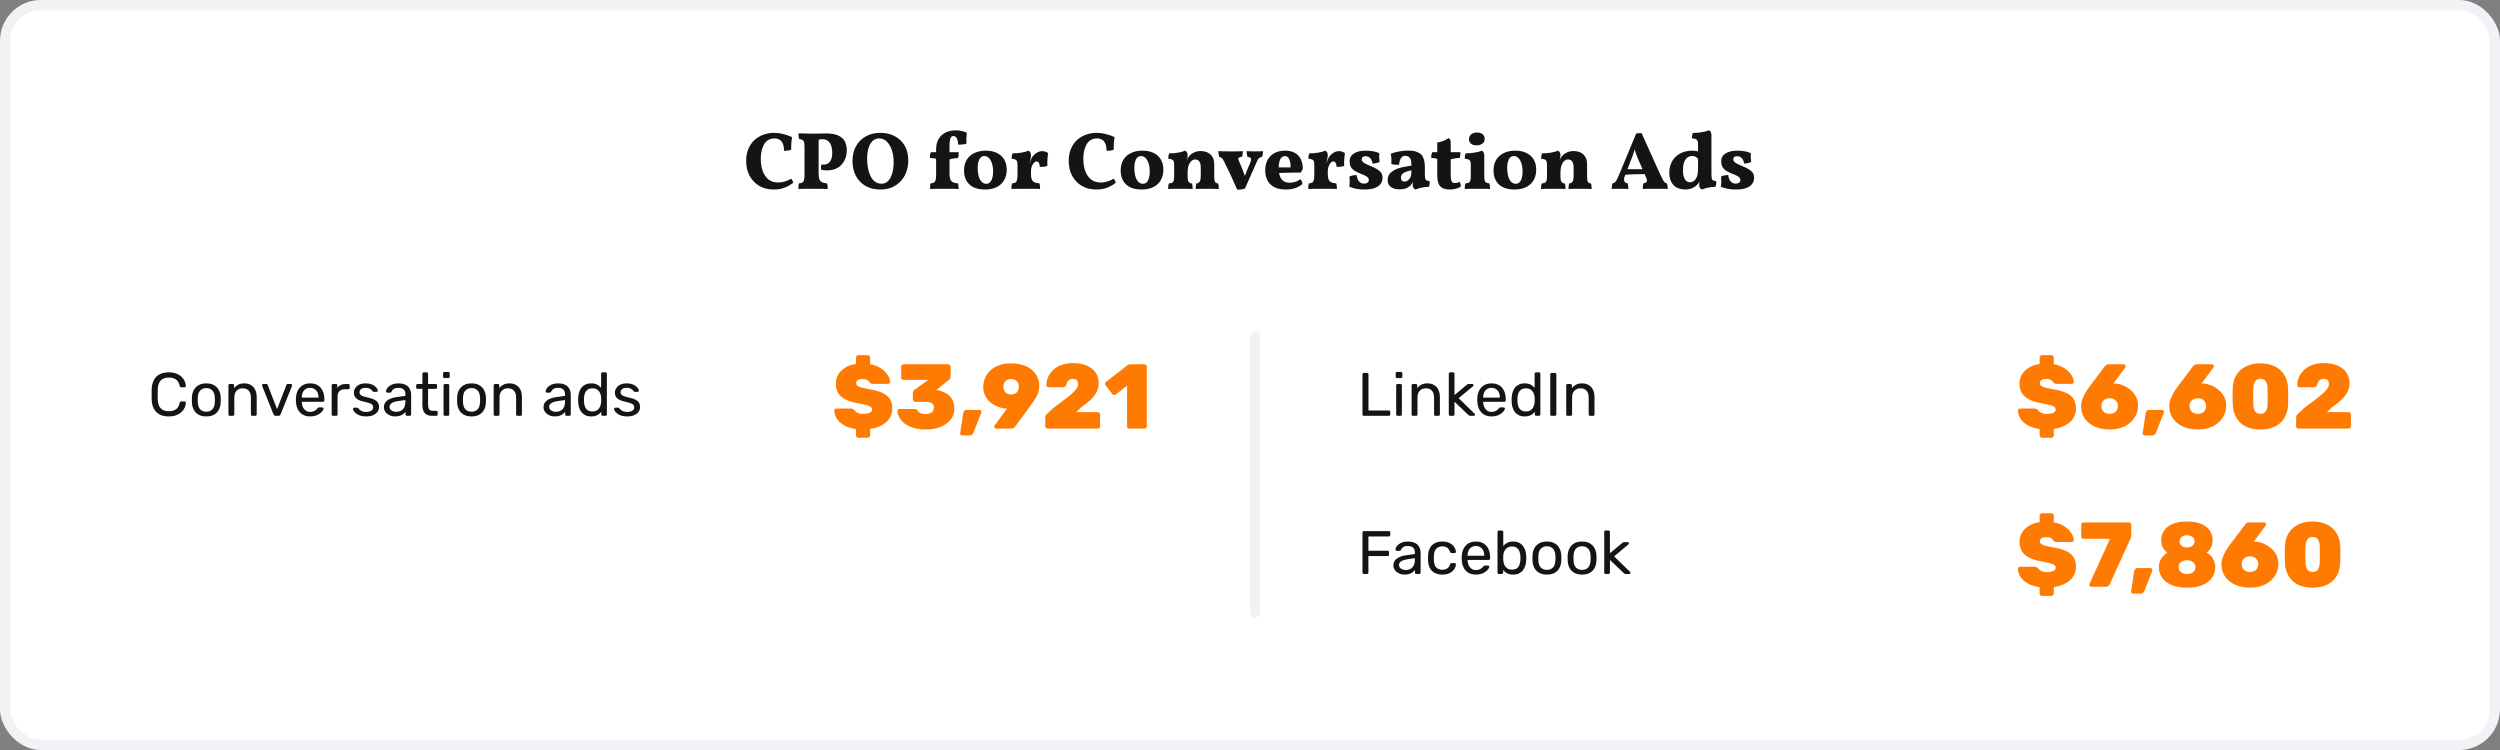
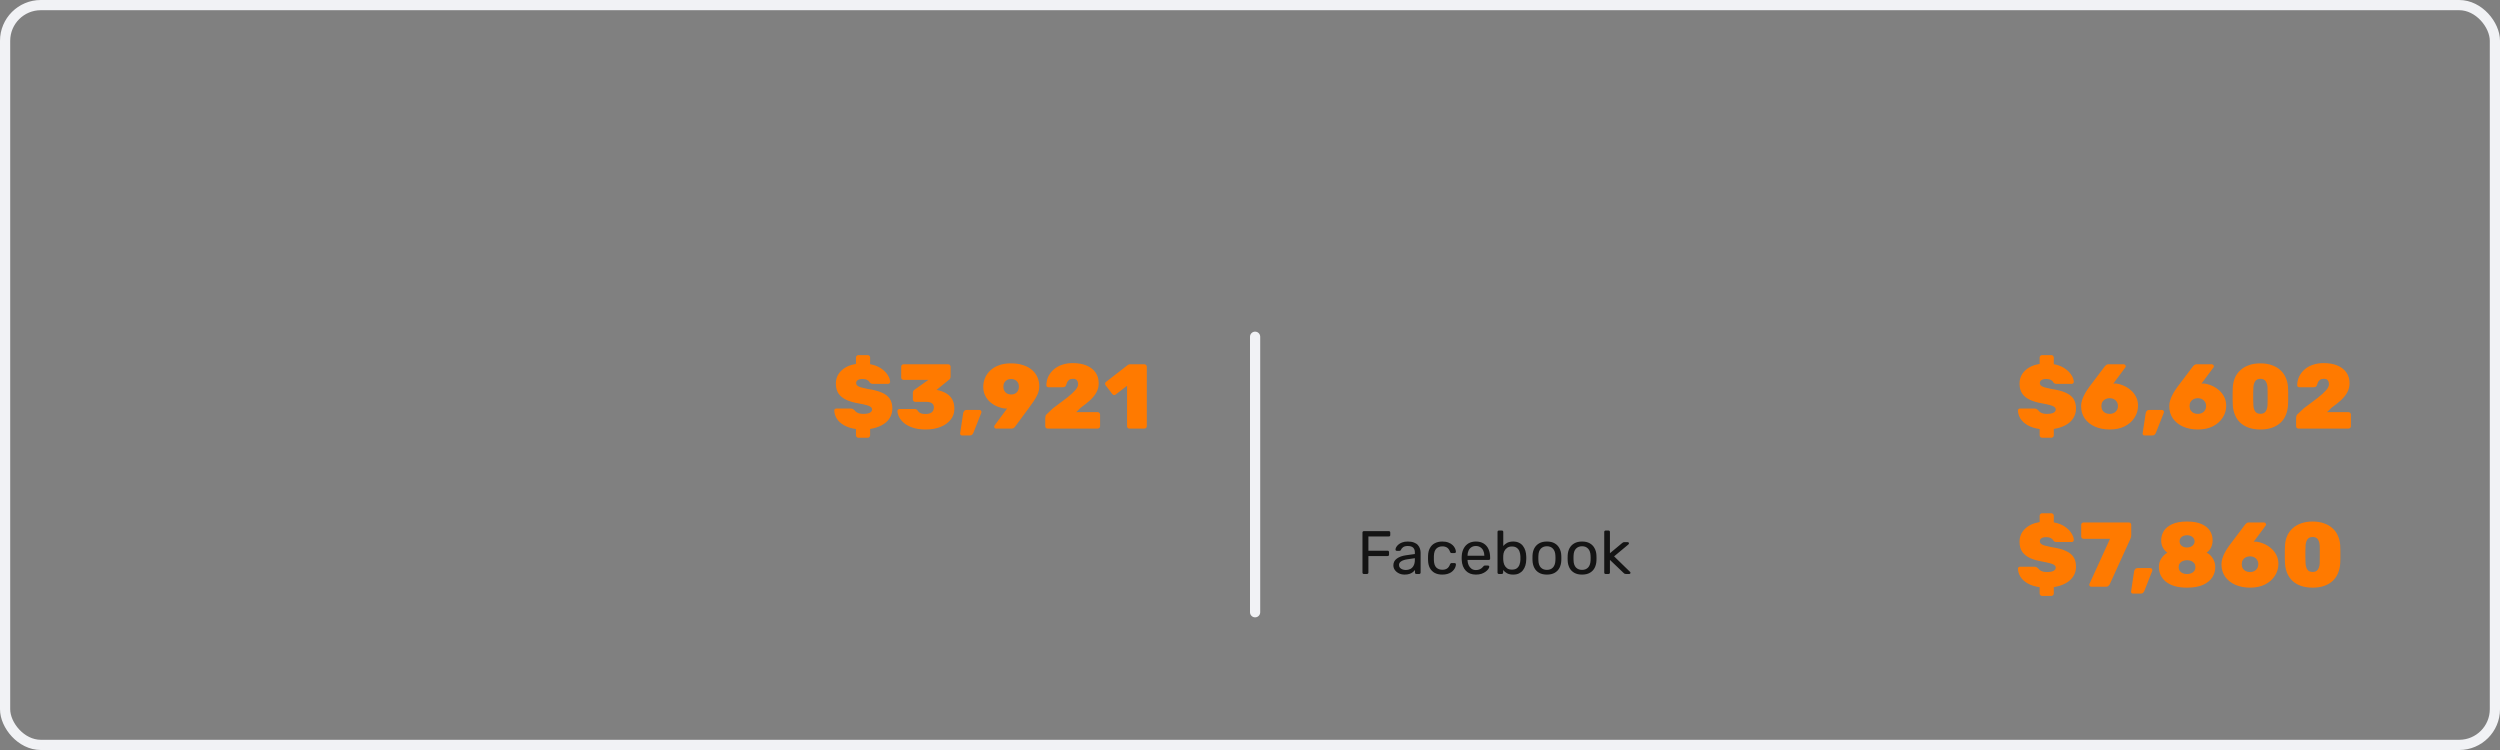
<svg xmlns="http://www.w3.org/2000/svg" width="490" height="147" viewBox="0 0 490 147" fill="none">
  <rect x="0" y="0" width="490" height="147" fill="#808080" stroke="none" />
-   <rect x="1" y="1" width="488" height="145" rx="7" fill="white" />
  <rect x="1" y="1" width="488" height="145" rx="7" stroke="#F1F2F5" stroke-width="2" />
-   <path d="M151.64 37.144C150.573 37.144 149.634 36.909 148.824 36.44C148.013 35.96 147.378 35.299 146.92 34.456C146.472 33.613 146.248 32.637 146.248 31.528C146.248 30.621 146.397 29.827 146.696 29.144C146.994 28.451 147.4 27.875 147.912 27.416C148.424 26.957 149.005 26.616 149.656 26.392C150.317 26.157 151 26.04 151.704 26.04C152.312 26.04 152.909 26.115 153.496 26.264C154.093 26.403 154.674 26.605 155.24 26.872C155.176 27.235 155.128 27.629 155.095 28.056C155.074 28.483 155.064 28.915 155.064 29.352C154.925 29.416 154.712 29.469 154.424 29.512C154.146 29.544 153.896 29.56 153.672 29.56C153.661 28.952 153.576 28.472 153.416 28.12C153.256 27.768 153.037 27.517 152.76 27.368C152.493 27.208 152.168 27.128 151.784 27.128C151.304 27.128 150.888 27.24 150.536 27.464C150.194 27.677 149.922 27.976 149.72 28.36C149.517 28.733 149.362 29.16 149.256 29.64C149.16 30.109 149.112 30.6 149.112 31.112C149.112 31.997 149.234 32.792 149.48 33.496C149.736 34.2 150.109 34.755 150.6 35.16C151.101 35.565 151.741 35.768 152.52 35.768C152.925 35.768 153.341 35.709 153.767 35.592C154.205 35.464 154.637 35.277 155.064 35.032C155.16 35.128 155.245 35.245 155.32 35.384C155.394 35.523 155.442 35.667 155.464 35.816C155.016 36.189 154.477 36.504 153.848 36.76C153.229 37.016 152.493 37.144 151.64 37.144ZM156.498 37.048C156.498 36.792 156.504 36.579 156.514 36.408C156.525 36.227 156.552 36.072 156.594 35.944C156.882 35.923 157.101 35.869 157.25 35.784C157.41 35.688 157.522 35.523 157.586 35.288C157.65 35.053 157.682 34.707 157.682 34.248V28.904C157.682 28.456 157.656 28.12 157.602 27.896C157.549 27.672 157.442 27.517 157.282 27.432C157.133 27.336 156.914 27.272 156.626 27.24C156.584 27.101 156.552 26.941 156.53 26.76C156.509 26.568 156.498 26.36 156.498 26.136C156.978 26.147 157.426 26.157 157.842 26.168C158.269 26.179 158.653 26.184 158.994 26.184C159.282 26.184 159.618 26.184 160.002 26.184C160.397 26.173 160.765 26.168 161.106 26.168C161.448 26.157 161.698 26.152 161.858 26.152C162.914 26.152 163.741 26.296 164.338 26.584C164.946 26.872 165.368 27.261 165.602 27.752C165.848 28.243 165.97 28.803 165.97 29.432C165.97 30.189 165.816 30.867 165.506 31.464C165.208 32.061 164.765 32.536 164.178 32.888C163.602 33.229 162.888 33.4 162.034 33.4C161.586 33.4 161.224 33.347 160.946 33.24C160.904 33.037 160.893 32.851 160.914 32.68C160.936 32.509 160.978 32.355 161.042 32.216C161.128 32.227 161.213 32.237 161.298 32.248C161.384 32.259 161.458 32.264 161.522 32.264C161.789 32.264 162.045 32.189 162.29 32.04C162.536 31.891 162.733 31.645 162.882 31.304C163.042 30.963 163.122 30.499 163.122 29.912C163.122 29.133 162.962 28.499 162.642 28.008C162.322 27.517 161.816 27.272 161.122 27.272C160.994 27.272 160.861 27.288 160.722 27.32C160.584 27.341 160.434 27.384 160.274 27.448L160.45 27.176V34.056C160.45 34.515 160.498 34.877 160.594 35.144C160.701 35.4 160.872 35.592 161.106 35.72C161.352 35.837 161.682 35.912 162.098 35.944C162.162 36.093 162.2 36.269 162.21 36.472C162.221 36.664 162.226 36.856 162.226 37.048C162.034 37.037 161.784 37.027 161.474 37.016C161.165 37.016 160.829 37.011 160.466 37C160.104 37 159.757 37 159.426 37C159.085 37 158.728 37 158.354 37C157.992 37.011 157.645 37.016 157.314 37.016C156.984 37.027 156.712 37.037 156.498 37.048ZM172.547 37.144C171.417 37.144 170.446 36.909 169.635 36.44C168.825 35.96 168.195 35.304 167.747 34.472C167.31 33.629 167.091 32.653 167.091 31.544C167.091 30.701 167.225 29.944 167.491 29.272C167.769 28.589 168.147 28.008 168.627 27.528C169.118 27.048 169.694 26.68 170.355 26.424C171.027 26.168 171.758 26.04 172.547 26.04C173.646 26.04 174.601 26.264 175.411 26.712C176.233 27.149 176.873 27.768 177.331 28.568C177.79 29.368 178.019 30.312 178.019 31.4C178.019 32.243 177.891 33.016 177.635 33.72C177.379 34.413 177.011 35.016 176.531 35.528C176.051 36.04 175.475 36.44 174.803 36.728C174.131 37.005 173.379 37.144 172.547 37.144ZM172.771 36.008C173.283 36.008 173.715 35.832 174.067 35.48C174.419 35.117 174.686 34.621 174.867 33.992C175.059 33.352 175.155 32.605 175.155 31.752C175.155 30.899 175.038 30.125 174.803 29.432C174.569 28.728 174.238 28.168 173.811 27.752C173.385 27.336 172.883 27.128 172.307 27.128C171.827 27.128 171.411 27.288 171.059 27.608C170.707 27.928 170.435 28.387 170.243 28.984C170.051 29.581 169.955 30.301 169.955 31.144C169.955 31.795 170.014 32.413 170.131 33C170.249 33.587 170.419 34.109 170.643 34.568C170.878 35.016 171.171 35.368 171.523 35.624C171.875 35.88 172.291 36.008 172.771 36.008ZM187.909 29.832C187.909 30.045 187.899 30.264 187.877 30.488C187.856 30.701 187.813 30.872 187.749 31C187.44 31 187.152 31.021 186.885 31.064C186.619 31.096 186.336 31.16 186.037 31.256V29.832H187.909ZM183.477 29.32C183.477 28.467 183.648 27.763 183.989 27.208C184.331 26.643 184.789 26.227 185.365 25.96C185.941 25.683 186.592 25.544 187.317 25.544C187.755 25.544 188.171 25.592 188.565 25.688C188.971 25.784 189.285 25.901 189.509 26.04C189.456 26.349 189.424 26.707 189.413 27.112C189.403 27.517 189.408 27.864 189.429 28.152C189.237 28.227 188.976 28.28 188.645 28.312C188.325 28.344 188.037 28.355 187.781 28.344C187.781 27.832 187.701 27.427 187.541 27.128C187.381 26.819 187.163 26.664 186.885 26.664C186.704 26.664 186.555 26.728 186.437 26.856C186.32 26.984 186.235 27.203 186.181 27.512C186.128 27.811 186.101 28.237 186.101 28.792V34.52H183.477V29.32ZM183.845 29.832V31.256C183.525 31.139 183.227 31.059 182.949 31.016C182.672 30.973 182.437 30.952 182.245 30.952C182.245 30.749 182.261 30.547 182.293 30.344C182.336 30.141 182.395 29.971 182.469 29.832H183.845ZM186.101 34.056C186.101 34.515 186.155 34.877 186.261 35.144C186.368 35.4 186.539 35.592 186.773 35.72C187.019 35.837 187.349 35.912 187.765 35.944C187.819 36.093 187.851 36.269 187.861 36.472C187.883 36.664 187.893 36.856 187.893 37.048C187.701 37.037 187.456 37.027 187.157 37.016C186.859 37.016 186.544 37.011 186.213 37C185.883 37 185.557 37 185.237 37C184.715 37 184.176 37 183.621 37C183.067 37.011 182.624 37.027 182.293 37.048C182.293 36.792 182.299 36.579 182.309 36.408C182.32 36.227 182.347 36.072 182.389 35.944C182.677 35.923 182.896 35.869 183.045 35.784C183.205 35.688 183.317 35.523 183.381 35.288C183.445 35.053 183.477 34.707 183.477 34.248V33.368H186.101V34.056ZM193.062 37.144C192.166 37.144 191.409 36.995 190.79 36.696C190.182 36.387 189.723 35.955 189.414 35.4C189.105 34.845 188.95 34.195 188.95 33.448C188.95 32.584 189.131 31.864 189.494 31.288C189.867 30.701 190.374 30.264 191.014 29.976C191.654 29.677 192.374 29.528 193.174 29.528C194.091 29.528 194.854 29.688 195.462 30.008C196.081 30.328 196.545 30.765 196.854 31.32C197.163 31.875 197.318 32.515 197.318 33.24C197.318 34.04 197.147 34.733 196.806 35.32C196.465 35.907 195.974 36.36 195.334 36.68C194.694 36.989 193.937 37.144 193.062 37.144ZM193.318 36.024C193.755 36.024 194.086 35.8 194.31 35.352C194.534 34.904 194.646 34.349 194.646 33.688C194.646 32.995 194.566 32.419 194.406 31.96C194.246 31.501 194.038 31.16 193.782 30.936C193.526 30.701 193.249 30.584 192.95 30.584C192.491 30.584 192.155 30.808 191.942 31.256C191.729 31.704 191.622 32.253 191.622 32.904C191.622 33.491 191.686 34.024 191.814 34.504C191.942 34.973 192.134 35.347 192.39 35.624C192.646 35.891 192.955 36.024 193.318 36.024ZM202.071 34.056C202.071 34.515 202.119 34.877 202.215 35.144C202.321 35.4 202.492 35.592 202.727 35.72C202.972 35.837 203.308 35.912 203.735 35.944C203.788 36.093 203.82 36.269 203.831 36.472C203.852 36.664 203.863 36.856 203.863 37.048C203.671 37.037 203.425 37.027 203.127 37.016C202.828 37.016 202.508 37.011 202.167 37C201.836 37 201.511 37 201.191 37C200.668 37 200.129 37 199.575 37C199.02 37.011 198.577 37.027 198.247 37.048C198.247 36.792 198.252 36.579 198.263 36.408C198.284 36.227 198.316 36.072 198.359 35.944C198.647 35.923 198.865 35.869 199.015 35.784C199.175 35.688 199.281 35.523 199.335 35.288C199.399 35.053 199.431 34.707 199.431 34.248V33.368H202.071V34.056ZM202.071 32.28V33.688H199.431V31.96L202.071 30.472C202.071 30.685 202.039 30.925 201.975 31.192C201.921 31.459 201.847 31.795 201.751 32.2L202.071 32.28ZM201.719 32.248C201.793 32.035 201.879 31.795 201.975 31.528C202.071 31.251 202.156 31.048 202.231 30.92C202.465 30.547 202.759 30.237 203.111 29.992C203.463 29.747 203.852 29.624 204.279 29.624C204.695 29.624 205.079 29.752 205.431 30.008C205.399 30.232 205.367 30.493 205.335 30.792C205.303 31.091 205.281 31.395 205.271 31.704C205.271 32.003 205.276 32.275 205.287 32.52C205.105 32.595 204.865 32.648 204.567 32.68C204.268 32.701 204.012 32.712 203.799 32.712C203.777 32.328 203.713 32.056 203.607 31.896C203.5 31.725 203.34 31.64 203.127 31.64C202.977 31.64 202.817 31.731 202.647 31.912C202.487 32.093 202.348 32.328 202.231 32.616C202.124 32.893 202.071 33.192 202.071 33.512L201.719 32.248ZM199.431 33.688V32.456C199.431 32.125 199.409 31.869 199.367 31.688C199.324 31.507 199.217 31.373 199.047 31.288C198.887 31.192 198.631 31.133 198.279 31.112C198.279 30.931 198.289 30.749 198.311 30.568C198.343 30.376 198.396 30.205 198.471 30.056C199.143 30.056 199.761 30.003 200.327 29.896C200.903 29.779 201.319 29.656 201.575 29.528C201.735 29.592 201.857 29.699 201.943 29.848C202.028 29.997 202.071 30.205 202.071 30.472L199.431 33.688ZM214.858 37.144C213.792 37.144 212.853 36.909 212.042 36.44C211.232 35.96 210.597 35.299 210.138 34.456C209.69 33.613 209.466 32.637 209.466 31.528C209.466 30.621 209.616 29.827 209.914 29.144C210.213 28.451 210.618 27.875 211.13 27.416C211.642 26.957 212.224 26.616 212.874 26.392C213.536 26.157 214.218 26.04 214.922 26.04C215.53 26.04 216.128 26.115 216.714 26.264C217.312 26.403 217.893 26.605 218.458 26.872C218.394 27.235 218.346 27.629 218.314 28.056C218.293 28.483 218.282 28.915 218.282 29.352C218.144 29.416 217.93 29.469 217.642 29.512C217.365 29.544 217.114 29.56 216.89 29.56C216.88 28.952 216.794 28.472 216.634 28.12C216.474 27.768 216.256 27.517 215.978 27.368C215.712 27.208 215.386 27.128 215.002 27.128C214.522 27.128 214.106 27.24 213.754 27.464C213.413 27.677 213.141 27.976 212.938 28.36C212.736 28.733 212.581 29.16 212.474 29.64C212.378 30.109 212.33 30.6 212.33 31.112C212.33 31.997 212.453 32.792 212.698 33.496C212.954 34.2 213.328 34.755 213.818 35.16C214.32 35.565 214.96 35.768 215.738 35.768C216.144 35.768 216.56 35.709 216.986 35.592C217.424 35.464 217.856 35.277 218.282 35.032C218.378 35.128 218.464 35.245 218.538 35.384C218.613 35.523 218.661 35.667 218.682 35.816C218.234 36.189 217.696 36.504 217.066 36.76C216.448 37.016 215.712 37.144 214.858 37.144ZM223.765 37.144C222.869 37.144 222.112 36.995 221.493 36.696C220.885 36.387 220.426 35.955 220.117 35.4C219.808 34.845 219.653 34.195 219.653 33.448C219.653 32.584 219.834 31.864 220.197 31.288C220.57 30.701 221.077 30.264 221.717 29.976C222.357 29.677 223.077 29.528 223.877 29.528C224.794 29.528 225.557 29.688 226.165 30.008C226.784 30.328 227.248 30.765 227.557 31.32C227.866 31.875 228.021 32.515 228.021 33.24C228.021 34.04 227.85 34.733 227.509 35.32C227.168 35.907 226.677 36.36 226.037 36.68C225.397 36.989 224.64 37.144 223.765 37.144ZM224.021 36.024C224.458 36.024 224.789 35.8 225.013 35.352C225.237 34.904 225.349 34.349 225.349 33.688C225.349 32.995 225.269 32.419 225.109 31.96C224.949 31.501 224.741 31.16 224.485 30.936C224.229 30.701 223.952 30.584 223.653 30.584C223.194 30.584 222.858 30.808 222.645 31.256C222.432 31.704 222.325 32.253 222.325 32.904C222.325 33.491 222.389 34.024 222.517 34.504C222.645 34.973 222.837 35.347 223.093 35.624C223.349 35.891 223.658 36.024 224.021 36.024ZM230.134 33.688V32.456C230.134 32.125 230.113 31.869 230.07 31.688C230.027 31.507 229.921 31.373 229.75 31.288C229.59 31.192 229.334 31.133 228.982 31.112C228.982 30.931 228.993 30.749 229.014 30.568C229.046 30.376 229.099 30.205 229.174 30.056C229.846 30.056 230.465 30.003 231.03 29.896C231.606 29.779 232.022 29.656 232.278 29.528C232.438 29.592 232.561 29.699 232.646 29.848C232.731 29.997 232.774 30.205 232.774 30.472L230.134 33.688ZM237.99 34.552C237.99 35.085 238.043 35.453 238.15 35.656C238.257 35.848 238.454 35.944 238.742 35.944C238.806 36.093 238.843 36.259 238.854 36.44C238.875 36.611 238.886 36.813 238.886 37.048C238.651 37.037 238.331 37.027 237.926 37.016C237.531 37.005 237.153 37 236.79 37C236.545 37 236.262 37 235.942 37C235.622 37.011 235.318 37.016 235.03 37.016C234.742 37.027 234.518 37.037 234.358 37.048C234.358 36.845 234.363 36.653 234.374 36.472C234.395 36.28 234.438 36.104 234.502 35.944C234.769 35.944 234.977 35.837 235.126 35.624C235.275 35.4 235.35 35 235.35 34.424V32.984C235.35 32.333 235.254 31.885 235.062 31.64C234.87 31.384 234.593 31.256 234.23 31.256C233.974 31.256 233.734 31.357 233.51 31.56C233.286 31.763 233.105 32.051 232.966 32.424C232.838 32.797 232.774 33.251 232.774 33.784V34.552C232.774 35.096 232.843 35.464 232.982 35.656C233.121 35.848 233.329 35.944 233.606 35.944C233.681 36.115 233.723 36.285 233.734 36.456C233.755 36.627 233.766 36.824 233.766 37.048C233.606 37.037 233.393 37.027 233.126 37.016C232.859 37.016 232.577 37.011 232.278 37C231.979 37 231.707 37 231.462 37C231.217 37 230.929 37 230.598 37C230.267 37.011 229.947 37.016 229.638 37.016C229.339 37.027 229.11 37.037 228.95 37.048C228.95 36.824 228.961 36.616 228.982 36.424C229.014 36.232 229.051 36.072 229.094 35.944C229.51 35.944 229.787 35.848 229.926 35.656C230.065 35.453 230.134 35.085 230.134 34.552V32.456L232.774 30.472C232.774 30.6 232.758 30.749 232.726 30.92C232.694 31.08 232.651 31.251 232.598 31.432C232.673 31.261 232.747 31.101 232.822 30.952C232.907 30.803 233.009 30.664 233.126 30.536C233.361 30.28 233.665 30.061 234.038 29.88C234.422 29.699 234.849 29.608 235.318 29.608C235.787 29.608 236.225 29.693 236.63 29.864C237.035 30.035 237.361 30.312 237.606 30.696C237.862 31.08 237.99 31.587 237.99 32.216V34.552ZM242.481 37.144C242.342 36.813 242.182 36.456 242.001 36.072C241.83 35.677 241.649 35.272 241.457 34.856C241.276 34.44 241.089 34.035 240.897 33.64C240.705 33.245 240.524 32.883 240.353 32.552C240.193 32.211 240.054 31.917 239.937 31.672C239.82 31.437 239.713 31.256 239.617 31.128C239.521 31 239.42 30.909 239.313 30.856C239.217 30.803 239.1 30.76 238.961 30.728C238.918 30.579 238.881 30.408 238.849 30.216C238.817 30.013 238.801 29.816 238.801 29.624C239.046 29.635 239.372 29.645 239.777 29.656C240.193 29.667 240.63 29.672 241.089 29.672C241.398 29.672 241.713 29.672 242.033 29.672C242.353 29.661 242.652 29.656 242.929 29.656C243.206 29.645 243.43 29.635 243.601 29.624C243.601 29.805 243.585 30.003 243.553 30.216C243.521 30.419 243.484 30.589 243.441 30.728C243.036 30.771 242.801 30.861 242.737 31C242.673 31.128 242.737 31.389 242.929 31.784C243.036 32.019 243.142 32.269 243.249 32.536C243.366 32.792 243.478 33.069 243.585 33.368C243.702 33.656 243.814 33.955 243.921 34.264C244.038 34.563 244.15 34.877 244.257 35.208H243.729C243.953 34.557 244.166 33.987 244.369 33.496C244.572 33.005 244.785 32.504 245.009 31.992C245.201 31.533 245.254 31.219 245.169 31.048C245.084 30.877 244.865 30.771 244.513 30.728C244.47 30.589 244.428 30.419 244.385 30.216C244.353 30.003 244.337 29.805 244.337 29.624C244.55 29.635 244.79 29.645 245.057 29.656C245.324 29.667 245.612 29.672 245.921 29.672C246.23 29.672 246.524 29.667 246.801 29.656C247.078 29.645 247.329 29.635 247.553 29.624C247.553 29.805 247.537 30.003 247.505 30.216C247.473 30.429 247.425 30.6 247.361 30.728C247.18 30.771 247.025 30.835 246.897 30.92C246.769 30.995 246.652 31.112 246.545 31.272C246.449 31.432 246.342 31.656 246.225 31.944L244.017 36.936C243.836 37.021 243.596 37.085 243.297 37.128C243.009 37.171 242.737 37.176 242.481 37.144ZM252.029 37.144C251.069 37.144 250.29 36.979 249.693 36.648C249.106 36.317 248.674 35.869 248.397 35.304C248.12 34.739 247.981 34.104 247.981 33.4C247.981 32.611 248.136 31.928 248.445 31.352C248.754 30.776 249.202 30.328 249.789 30.008C250.376 29.688 251.064 29.528 251.853 29.528C252.642 29.528 253.293 29.677 253.805 29.976C254.317 30.264 254.696 30.669 254.941 31.192C255.197 31.704 255.336 32.301 255.357 32.984C255.272 33.336 255.117 33.619 254.893 33.832C254.584 33.832 254.232 33.832 253.837 33.832C253.442 33.832 253.026 33.837 252.589 33.848C252.162 33.848 251.725 33.859 251.277 33.88C250.84 33.901 250.418 33.928 250.013 33.96V32.808H252.957C252.957 32.083 252.861 31.533 252.669 31.16C252.488 30.787 252.21 30.6 251.837 30.6C251.592 30.6 251.373 30.691 251.181 30.872C251 31.043 250.861 31.304 250.765 31.656C250.669 31.997 250.621 32.424 250.621 32.936C250.621 33.491 250.69 33.987 250.829 34.424C250.968 34.861 251.197 35.203 251.517 35.448C251.837 35.693 252.269 35.816 252.813 35.816C253.186 35.816 253.56 35.752 253.933 35.624C254.306 35.496 254.616 35.331 254.861 35.128C254.968 35.192 255.064 35.32 255.149 35.512C255.234 35.693 255.277 35.88 255.277 36.072C254.861 36.424 254.386 36.691 253.853 36.872C253.33 37.053 252.722 37.144 252.029 37.144ZM260.243 34.056C260.243 34.515 260.291 34.877 260.387 35.144C260.493 35.4 260.664 35.592 260.899 35.72C261.144 35.837 261.48 35.912 261.907 35.944C261.96 36.093 261.992 36.269 262.003 36.472C262.024 36.664 262.035 36.856 262.035 37.048C261.843 37.037 261.597 37.027 261.299 37.016C261 37.016 260.68 37.011 260.339 37C260.008 37 259.683 37 259.363 37C258.84 37 258.301 37 257.747 37C257.192 37.011 256.749 37.027 256.419 37.048C256.419 36.792 256.424 36.579 256.435 36.408C256.456 36.227 256.488 36.072 256.531 35.944C256.819 35.923 257.037 35.869 257.187 35.784C257.347 35.688 257.453 35.523 257.507 35.288C257.571 35.053 257.603 34.707 257.603 34.248V33.368H260.243V34.056ZM260.243 32.28V33.688H257.603V31.96L260.243 30.472C260.243 30.685 260.211 30.925 260.147 31.192C260.093 31.459 260.019 31.795 259.923 32.2L260.243 32.28ZM259.891 32.248C259.965 32.035 260.051 31.795 260.147 31.528C260.243 31.251 260.328 31.048 260.403 30.92C260.637 30.547 260.931 30.237 261.283 29.992C261.635 29.747 262.024 29.624 262.451 29.624C262.867 29.624 263.251 29.752 263.603 30.008C263.571 30.232 263.539 30.493 263.507 30.792C263.475 31.091 263.453 31.395 263.443 31.704C263.443 32.003 263.448 32.275 263.459 32.52C263.277 32.595 263.037 32.648 262.739 32.68C262.44 32.701 262.184 32.712 261.971 32.712C261.949 32.328 261.885 32.056 261.779 31.896C261.672 31.725 261.512 31.64 261.299 31.64C261.149 31.64 260.989 31.731 260.819 31.912C260.659 32.093 260.52 32.328 260.403 32.616C260.296 32.893 260.243 33.192 260.243 33.512L259.891 32.248ZM257.603 33.688V32.456C257.603 32.125 257.581 31.869 257.539 31.688C257.496 31.507 257.389 31.373 257.219 31.288C257.059 31.192 256.803 31.133 256.451 31.112C256.451 30.931 256.461 30.749 256.483 30.568C256.515 30.376 256.568 30.205 256.643 30.056C257.315 30.056 257.933 30.003 258.499 29.896C259.075 29.779 259.491 29.656 259.747 29.528C259.907 29.592 260.029 29.699 260.115 29.848C260.2 29.997 260.243 30.205 260.243 30.472L257.603 33.688ZM270.339 30.024C270.328 30.301 270.323 30.589 270.323 30.888C270.334 31.176 270.36 31.459 270.403 31.736C270.243 31.821 270.035 31.896 269.779 31.96C269.534 32.024 269.283 32.056 269.027 32.056C268.995 31.789 268.92 31.549 268.803 31.336C268.696 31.112 268.542 30.936 268.339 30.808C268.147 30.68 267.896 30.616 267.587 30.616C267.374 30.616 267.203 30.675 267.075 30.792C266.958 30.899 266.899 31.043 266.899 31.224C266.899 31.352 266.931 31.475 266.995 31.592C267.07 31.709 267.224 31.843 267.459 31.992C267.704 32.131 268.078 32.307 268.579 32.52C269.187 32.765 269.662 33 270.003 33.224C270.355 33.448 270.606 33.688 270.755 33.944C270.904 34.2 270.979 34.509 270.979 34.872C270.979 35.352 270.835 35.763 270.547 36.104C270.27 36.445 269.87 36.707 269.347 36.888C268.824 37.059 268.195 37.144 267.459 37.144C266.787 37.144 266.227 37.096 265.779 37C265.331 36.904 264.894 36.771 264.467 36.6C264.499 36.387 264.52 36.163 264.531 35.928C264.542 35.683 264.542 35.448 264.531 35.224C264.531 34.989 264.52 34.787 264.499 34.616C264.659 34.509 264.872 34.435 265.139 34.392C265.416 34.339 265.672 34.312 265.907 34.312C265.971 34.867 266.131 35.288 266.387 35.576C266.654 35.853 266.979 35.992 267.363 35.992C267.63 35.992 267.848 35.933 268.019 35.816C268.2 35.699 268.291 35.528 268.291 35.304C268.291 35.144 268.248 35.005 268.163 34.888C268.088 34.76 267.944 34.637 267.731 34.52C267.528 34.392 267.224 34.253 266.819 34.104C266.35 33.923 265.944 33.731 265.603 33.528C265.262 33.325 264.995 33.075 264.803 32.776C264.622 32.477 264.531 32.093 264.531 31.624C264.531 31.261 264.606 30.952 264.755 30.696C264.915 30.429 265.139 30.211 265.427 30.04C265.715 29.869 266.046 29.741 266.419 29.656C266.803 29.571 267.214 29.528 267.651 29.528C268.248 29.528 268.755 29.571 269.171 29.656C269.587 29.731 269.976 29.853 270.339 30.024ZM277.452 37.144C277.25 37.069 277.106 36.957 277.02 36.808C276.935 36.659 276.892 36.461 276.892 36.216C276.892 36.077 276.908 35.912 276.94 35.72C276.972 35.517 277.02 35.325 277.084 35.144L277.148 35.08C277.052 35.411 276.93 35.699 276.78 35.944C276.631 36.179 276.455 36.376 276.252 36.536C276.028 36.728 275.756 36.872 275.436 36.968C275.116 37.064 274.748 37.112 274.332 37.112C273.596 37.112 273.02 36.957 272.604 36.648C272.188 36.339 271.98 35.885 271.98 35.288C271.98 34.883 272.071 34.536 272.252 34.248C272.444 33.949 272.7 33.699 273.02 33.496C273.351 33.283 273.714 33.112 274.108 32.984C274.514 32.856 274.93 32.755 275.356 32.68C275.794 32.595 276.22 32.52 276.636 32.456C276.636 32.2 276.626 31.976 276.604 31.784C276.594 31.592 276.562 31.427 276.508 31.288C276.466 31.139 276.391 31.011 276.284 30.904C276.167 30.765 276.028 30.669 275.868 30.616C275.719 30.563 275.57 30.536 275.42 30.536C275.154 30.536 274.935 30.616 274.764 30.776C274.594 30.936 274.466 31.155 274.38 31.432C274.295 31.699 274.236 31.992 274.204 32.312C273.895 32.312 273.618 32.301 273.372 32.28C273.127 32.259 272.903 32.205 272.7 32.12C272.722 31.821 272.727 31.507 272.716 31.176C272.706 30.845 272.663 30.499 272.588 30.136C273.047 29.944 273.586 29.795 274.204 29.688C274.823 29.571 275.415 29.512 275.98 29.512C276.684 29.512 277.239 29.592 277.644 29.752C278.05 29.901 278.354 30.077 278.556 30.28C278.77 30.493 278.94 30.797 279.068 31.192C279.207 31.576 279.276 32.147 279.276 32.904V34.136C279.276 34.499 279.298 34.776 279.34 34.968C279.383 35.16 279.468 35.293 279.596 35.368C279.735 35.432 279.932 35.469 280.188 35.48C280.22 35.683 280.226 35.88 280.204 36.072C280.183 36.264 280.13 36.445 280.044 36.616C279.607 36.627 279.164 36.675 278.716 36.76C278.268 36.845 277.847 36.973 277.452 37.144ZM275.276 35.592C275.49 35.592 275.698 35.528 275.9 35.4C276.114 35.261 276.29 35.053 276.428 34.776C276.567 34.499 276.636 34.157 276.636 33.752V33.384C276.306 33.448 276.007 33.523 275.74 33.608C275.484 33.693 275.271 33.789 275.1 33.896C274.93 34.003 274.802 34.131 274.716 34.28C274.631 34.429 274.588 34.605 274.588 34.808C274.588 35.085 274.652 35.288 274.78 35.416C274.919 35.533 275.084 35.592 275.276 35.592ZM284.103 37.144C283.314 37.144 282.716 36.941 282.311 36.536C281.906 36.12 281.703 35.421 281.703 34.44V31.144C281.532 31.08 281.351 31.032 281.159 31C280.978 30.968 280.764 30.952 280.519 30.952C280.519 30.739 280.53 30.547 280.551 30.376C280.583 30.195 280.642 30.013 280.727 29.832H281.703V27.928C282.119 27.875 282.524 27.768 282.919 27.608C283.324 27.448 283.65 27.272 283.895 27.08C284.066 27.144 284.183 27.245 284.247 27.384C284.311 27.523 284.343 27.768 284.343 28.12V29.832H286.263C286.263 30.067 286.247 30.275 286.215 30.456C286.194 30.627 286.156 30.797 286.103 30.968C285.762 30.968 285.442 30.995 285.143 31.048C284.855 31.091 284.588 31.155 284.343 31.24V34.2C284.343 34.659 284.37 35.011 284.423 35.256C284.476 35.491 284.562 35.656 284.679 35.752C284.796 35.837 284.946 35.88 285.127 35.88C285.287 35.88 285.447 35.864 285.607 35.832C285.778 35.789 285.938 35.731 286.087 35.656C286.236 35.869 286.316 36.168 286.327 36.552C286.103 36.723 285.783 36.867 285.367 36.984C284.962 37.091 284.54 37.144 284.103 37.144ZM287.09 37.048C287.09 36.824 287.101 36.621 287.123 36.44C287.144 36.248 287.176 36.083 287.219 35.944C287.645 35.923 287.928 35.821 288.067 35.64C288.205 35.448 288.275 35.085 288.275 34.552V32.232C288.275 31.987 288.243 31.784 288.179 31.624C288.125 31.464 288.013 31.347 287.843 31.272C287.672 31.187 287.421 31.133 287.09 31.112C287.09 30.931 287.101 30.749 287.123 30.568C287.155 30.376 287.208 30.205 287.283 30.056C287.72 30.056 288.147 30.029 288.562 29.976C288.979 29.923 289.347 29.859 289.667 29.784C289.997 29.699 290.243 29.613 290.403 29.528C290.563 29.592 290.685 29.699 290.771 29.848C290.867 29.997 290.915 30.2 290.915 30.456V34.552C290.915 35.085 290.984 35.448 291.123 35.64C291.261 35.821 291.533 35.923 291.939 35.944C291.981 36.083 292.008 36.248 292.019 36.44C292.04 36.632 292.051 36.835 292.051 37.048C291.912 37.037 291.709 37.027 291.443 37.016C291.176 37.016 290.877 37.011 290.547 37C290.227 37 289.901 37 289.571 37C289.251 37 288.925 37 288.595 37C288.264 37.011 287.965 37.016 287.699 37.016C287.443 37.027 287.24 37.037 287.09 37.048ZM289.379 28.488C288.941 28.488 288.589 28.381 288.323 28.168C288.056 27.944 287.923 27.651 287.923 27.288C287.923 26.872 288.067 26.552 288.355 26.328C288.653 26.093 289.021 25.976 289.459 25.976C289.96 25.976 290.339 26.088 290.595 26.312C290.861 26.536 290.995 26.856 290.995 27.272C290.995 27.624 290.851 27.917 290.562 28.152C290.275 28.376 289.88 28.488 289.379 28.488ZM296.843 37.144C295.947 37.144 295.19 36.995 294.571 36.696C293.963 36.387 293.504 35.955 293.195 35.4C292.886 34.845 292.731 34.195 292.731 33.448C292.731 32.584 292.912 31.864 293.275 31.288C293.648 30.701 294.155 30.264 294.795 29.976C295.435 29.677 296.155 29.528 296.955 29.528C297.872 29.528 298.635 29.688 299.243 30.008C299.862 30.328 300.326 30.765 300.635 31.32C300.944 31.875 301.099 32.515 301.099 33.24C301.099 34.04 300.928 34.733 300.587 35.32C300.246 35.907 299.755 36.36 299.115 36.68C298.475 36.989 297.718 37.144 296.843 37.144ZM297.099 36.024C297.536 36.024 297.867 35.8 298.091 35.352C298.315 34.904 298.427 34.349 298.427 33.688C298.427 32.995 298.347 32.419 298.187 31.96C298.027 31.501 297.819 31.16 297.563 30.936C297.307 30.701 297.03 30.584 296.731 30.584C296.272 30.584 295.936 30.808 295.723 31.256C295.51 31.704 295.403 32.253 295.403 32.904C295.403 33.491 295.467 34.024 295.595 34.504C295.723 34.973 295.915 35.347 296.171 35.624C296.427 35.891 296.736 36.024 297.099 36.024ZM303.212 33.688V32.456C303.212 32.125 303.191 31.869 303.148 31.688C303.105 31.507 302.999 31.373 302.828 31.288C302.668 31.192 302.412 31.133 302.06 31.112C302.06 30.931 302.071 30.749 302.092 30.568C302.124 30.376 302.177 30.205 302.252 30.056C302.924 30.056 303.543 30.003 304.108 29.896C304.684 29.779 305.1 29.656 305.356 29.528C305.516 29.592 305.639 29.699 305.724 29.848C305.809 29.997 305.852 30.205 305.852 30.472L303.212 33.688ZM311.068 34.552C311.068 35.085 311.121 35.453 311.228 35.656C311.335 35.848 311.532 35.944 311.82 35.944C311.884 36.093 311.921 36.259 311.932 36.44C311.953 36.611 311.964 36.813 311.964 37.048C311.729 37.037 311.409 37.027 311.004 37.016C310.609 37.005 310.231 37 309.868 37C309.623 37 309.34 37 309.02 37C308.7 37.011 308.396 37.016 308.108 37.016C307.82 37.027 307.596 37.037 307.436 37.048C307.436 36.845 307.441 36.653 307.452 36.472C307.473 36.28 307.516 36.104 307.58 35.944C307.847 35.944 308.055 35.837 308.204 35.624C308.353 35.4 308.428 35 308.428 34.424V32.984C308.428 32.333 308.332 31.885 308.14 31.64C307.948 31.384 307.671 31.256 307.308 31.256C307.052 31.256 306.812 31.357 306.588 31.56C306.364 31.763 306.183 32.051 306.044 32.424C305.916 32.797 305.852 33.251 305.852 33.784V34.552C305.852 35.096 305.921 35.464 306.06 35.656C306.199 35.848 306.407 35.944 306.684 35.944C306.759 36.115 306.801 36.285 306.812 36.456C306.833 36.627 306.844 36.824 306.844 37.048C306.684 37.037 306.471 37.027 306.204 37.016C305.937 37.016 305.655 37.011 305.356 37C305.057 37 304.785 37 304.54 37C304.295 37 304.007 37 303.676 37C303.345 37.011 303.025 37.016 302.716 37.016C302.417 37.027 302.188 37.037 302.028 37.048C302.028 36.824 302.039 36.616 302.06 36.424C302.092 36.232 302.129 36.072 302.172 35.944C302.588 35.944 302.865 35.848 303.004 35.656C303.143 35.453 303.212 35.085 303.212 34.552V32.456L305.852 30.472C305.852 30.6 305.836 30.749 305.804 30.92C305.772 31.08 305.729 31.251 305.676 31.432C305.751 31.261 305.825 31.101 305.9 30.952C305.985 30.803 306.087 30.664 306.204 30.536C306.439 30.28 306.743 30.061 307.116 29.88C307.5 29.699 307.927 29.608 308.396 29.608C308.865 29.608 309.303 29.693 309.708 29.864C310.113 30.035 310.439 30.312 310.684 30.696C310.94 31.08 311.068 31.587 311.068 32.216V34.552ZM321.752 26.088L325.368 34.12C325.613 34.621 325.805 35.005 325.944 35.272C326.083 35.528 326.211 35.699 326.328 35.784C326.456 35.869 326.595 35.923 326.744 35.944C326.787 36.083 326.819 36.248 326.84 36.44C326.861 36.621 326.872 36.824 326.872 37.048C326.68 37.027 326.435 37.011 326.136 37C325.837 37 325.539 37 325.24 37C324.941 37 324.707 37 324.536 37C324.408 37 324.227 37 323.992 37C323.768 37 323.523 37 323.256 37C323 37.011 322.755 37.016 322.52 37.016C322.285 37.027 322.104 37.037 321.976 37.048C321.976 36.792 321.987 36.579 322.008 36.408C322.029 36.237 322.061 36.083 322.104 35.944C322.477 35.869 322.696 35.747 322.76 35.576C322.835 35.395 322.787 35.107 322.616 34.712L321.176 31.432C320.931 30.867 320.728 30.344 320.568 29.864C320.419 29.373 320.291 28.893 320.184 28.424H320.648C320.52 28.904 320.376 29.389 320.216 29.88C320.067 30.371 319.88 30.883 319.656 31.416L318.44 34.584C318.301 34.925 318.275 35.224 318.36 35.48C318.445 35.736 318.669 35.891 319.032 35.944C319.075 36.093 319.107 36.259 319.128 36.44C319.149 36.621 319.16 36.824 319.16 37.048C319.043 37.037 318.877 37.027 318.664 37.016C318.451 37.016 318.227 37.011 317.992 37C317.768 37 317.565 37 317.384 37C317.117 37 316.84 37 316.552 37C316.275 37.011 316.056 37.027 315.896 37.048C315.896 36.835 315.907 36.643 315.928 36.472C315.949 36.301 315.987 36.125 316.04 35.944C316.221 35.912 316.376 35.848 316.504 35.752C316.632 35.645 316.755 35.48 316.872 35.256C317 35.032 317.149 34.712 317.32 34.296L320.696 26.168C320.877 26.125 321.043 26.104 321.192 26.104C321.352 26.093 321.539 26.088 321.752 26.088ZM322.344 33.16L322.632 34.12C321.917 34.12 321.171 34.131 320.392 34.152C319.624 34.173 318.872 34.221 318.136 34.296L318.376 33.16H322.344ZM331.712 29.528C331.936 29.528 332.144 29.544 332.336 29.576C332.539 29.608 332.747 29.651 332.96 29.704V31.304C332.79 31.069 332.603 30.888 332.4 30.76C332.208 30.632 331.974 30.568 331.696 30.568C331.504 30.568 331.302 30.605 331.088 30.68C330.875 30.755 330.672 30.893 330.48 31.096C330.299 31.299 330.15 31.592 330.032 31.976C329.915 32.349 329.856 32.835 329.856 33.432C329.856 33.859 329.904 34.248 330 34.6C330.107 34.941 330.262 35.213 330.464 35.416C330.678 35.619 330.939 35.72 331.248 35.72C331.504 35.72 331.75 35.64 331.984 35.48C332.219 35.309 332.416 35.037 332.576 34.664C332.736 34.28 332.816 33.773 332.816 33.144L333.504 34.76C333.312 35.208 333.131 35.56 332.96 35.816C332.8 36.061 332.635 36.248 332.464 36.376C332.347 36.493 332.182 36.611 331.968 36.728C331.766 36.845 331.526 36.941 331.248 37.016C330.982 37.101 330.694 37.144 330.384 37.144C329.776 37.144 329.227 37.032 328.736 36.808C328.256 36.573 327.878 36.211 327.6 35.72C327.323 35.229 327.184 34.6 327.184 33.832C327.184 32.979 327.371 32.232 327.744 31.592C328.118 30.941 328.646 30.435 329.328 30.072C330.011 29.709 330.806 29.528 331.712 29.528ZM335.44 34.104C335.44 34.477 335.462 34.765 335.504 34.968C335.547 35.16 335.632 35.293 335.76 35.368C335.899 35.432 336.102 35.469 336.368 35.48C336.4 35.683 336.4 35.88 336.368 36.072C336.347 36.264 336.294 36.445 336.208 36.616C335.771 36.627 335.323 36.675 334.864 36.76C334.416 36.845 333.995 36.973 333.6 37.144C333.398 37.069 333.254 36.963 333.168 36.824C333.083 36.675 333.04 36.477 333.04 36.232C333.04 36.019 333.067 35.8 333.12 35.576C333.174 35.341 333.243 35.096 333.328 34.84L335.44 34.104ZM335.44 27.896V34.904H332.816V27.896H335.44ZM334.928 25.528C335.088 25.592 335.211 25.699 335.296 25.848C335.392 25.997 335.44 26.2 335.44 26.456V28.408H332.816V28.232C332.816 27.987 332.784 27.784 332.72 27.624C332.656 27.464 332.539 27.347 332.368 27.272C332.198 27.187 331.947 27.133 331.616 27.112C331.616 26.931 331.627 26.749 331.648 26.568C331.68 26.376 331.734 26.205 331.808 26.056C332.246 26.056 332.672 26.029 333.088 25.976C333.504 25.923 333.872 25.859 334.192 25.784C334.523 25.699 334.768 25.613 334.928 25.528ZM343.167 30.024C343.156 30.301 343.151 30.589 343.151 30.888C343.162 31.176 343.188 31.459 343.231 31.736C343.071 31.821 342.863 31.896 342.607 31.96C342.362 32.024 342.111 32.056 341.855 32.056C341.823 31.789 341.748 31.549 341.631 31.336C341.524 31.112 341.37 30.936 341.167 30.808C340.975 30.68 340.724 30.616 340.415 30.616C340.202 30.616 340.031 30.675 339.903 30.792C339.786 30.899 339.727 31.043 339.727 31.224C339.727 31.352 339.759 31.475 339.823 31.592C339.898 31.709 340.052 31.843 340.287 31.992C340.532 32.131 340.906 32.307 341.407 32.52C342.015 32.765 342.49 33 342.831 33.224C343.183 33.448 343.434 33.688 343.583 33.944C343.732 34.2 343.807 34.509 343.807 34.872C343.807 35.352 343.663 35.763 343.375 36.104C343.098 36.445 342.698 36.707 342.175 36.888C341.652 37.059 341.023 37.144 340.287 37.144C339.615 37.144 339.055 37.096 338.607 37C338.159 36.904 337.722 36.771 337.295 36.6C337.327 36.387 337.348 36.163 337.359 35.928C337.37 35.683 337.37 35.448 337.359 35.224C337.359 34.989 337.348 34.787 337.327 34.616C337.487 34.509 337.7 34.435 337.967 34.392C338.244 34.339 338.5 34.312 338.735 34.312C338.799 34.867 338.959 35.288 339.215 35.576C339.482 35.853 339.807 35.992 340.191 35.992C340.458 35.992 340.676 35.933 340.847 35.816C341.028 35.699 341.119 35.528 341.119 35.304C341.119 35.144 341.076 35.005 340.991 34.888C340.916 34.76 340.772 34.637 340.559 34.52C340.356 34.392 340.052 34.253 339.647 34.104C339.178 33.923 338.772 33.731 338.431 33.528C338.09 33.325 337.823 33.075 337.631 32.776C337.45 32.477 337.359 32.093 337.359 31.624C337.359 31.261 337.434 30.952 337.583 30.696C337.743 30.429 337.967 30.211 338.255 30.04C338.543 29.869 338.874 29.741 339.247 29.656C339.631 29.571 340.042 29.528 340.479 29.528C341.076 29.528 341.583 29.571 341.999 29.656C342.415 29.731 342.804 29.853 343.167 30.024Z" fill="#141414" />
-   <path d="M33.068 81.62C32.332 81.62 31.72 81.484 31.232 81.212C30.752 80.94 30.388 80.56 30.14 80.072C29.892 79.584 29.756 79.016 29.732 78.368C29.724 78.04 29.72 77.688 29.72 77.312C29.72 76.936 29.724 76.576 29.732 76.232C29.756 75.584 29.892 75.016 30.14 74.528C30.388 74.04 30.752 73.66 31.232 73.388C31.72 73.116 32.332 72.98 33.068 72.98C33.62 72.98 34.104 73.056 34.52 73.208C34.936 73.36 35.28 73.564 35.552 73.82C35.832 74.076 36.044 74.364 36.188 74.684C36.332 74.996 36.412 75.32 36.428 75.656C36.436 75.728 36.412 75.788 36.356 75.836C36.308 75.884 36.248 75.908 36.176 75.908H35.516C35.444 75.908 35.38 75.888 35.324 75.848C35.276 75.808 35.24 75.736 35.216 75.632C35.08 75.008 34.824 74.58 34.448 74.348C34.08 74.116 33.616 74 33.056 74C32.416 74 31.908 74.184 31.532 74.552C31.156 74.912 30.952 75.492 30.92 76.292C30.896 76.948 30.896 77.62 30.92 78.308C30.952 79.108 31.156 79.692 31.532 80.06C31.908 80.42 32.416 80.6 33.056 80.6C33.616 80.6 34.08 80.484 34.448 80.252C34.824 80.02 35.08 79.592 35.216 78.968C35.24 78.864 35.276 78.792 35.324 78.752C35.38 78.712 35.444 78.692 35.516 78.692H36.176C36.248 78.692 36.308 78.716 36.356 78.764C36.412 78.812 36.436 78.872 36.428 78.944C36.412 79.28 36.332 79.608 36.188 79.928C36.044 80.24 35.832 80.524 35.552 80.78C35.28 81.036 34.936 81.24 34.52 81.392C34.104 81.544 33.62 81.62 33.068 81.62ZM40.436 81.62C39.828 81.62 39.32 81.504 38.912 81.272C38.504 81.04 38.192 80.72 37.976 80.312C37.76 79.896 37.64 79.424 37.616 78.896C37.608 78.76 37.604 78.588 37.604 78.38C37.604 78.164 37.608 77.992 37.616 77.864C37.64 77.328 37.76 76.856 37.976 76.448C38.2 76.04 38.516 75.72 38.924 75.488C39.332 75.256 39.836 75.14 40.436 75.14C41.036 75.14 41.54 75.256 41.948 75.488C42.356 75.72 42.668 76.04 42.884 76.448C43.108 76.856 43.232 77.328 43.256 77.864C43.264 77.992 43.268 78.164 43.268 78.38C43.268 78.588 43.264 78.76 43.256 78.896C43.232 79.424 43.112 79.896 42.896 80.312C42.68 80.72 42.368 81.04 41.96 81.272C41.552 81.504 41.044 81.62 40.436 81.62ZM40.436 80.696C40.932 80.696 41.328 80.54 41.624 80.228C41.92 79.908 42.08 79.444 42.104 78.836C42.112 78.716 42.116 78.564 42.116 78.38C42.116 78.196 42.112 78.044 42.104 77.924C42.08 77.316 41.92 76.856 41.624 76.544C41.328 76.224 40.932 76.064 40.436 76.064C39.94 76.064 39.54 76.224 39.236 76.544C38.94 76.856 38.784 77.316 38.768 77.924C38.76 78.044 38.756 78.196 38.756 78.38C38.756 78.564 38.76 78.716 38.768 78.836C38.784 79.444 38.94 79.908 39.236 80.228C39.54 80.54 39.94 80.696 40.436 80.696ZM45.047 81.5C44.967 81.5 44.899 81.476 44.843 81.428C44.795 81.372 44.771 81.304 44.771 81.224V75.536C44.771 75.456 44.795 75.392 44.843 75.344C44.899 75.288 44.967 75.26 45.047 75.26H45.611C45.691 75.26 45.755 75.288 45.803 75.344C45.859 75.392 45.887 75.456 45.887 75.536V76.064C46.095 75.792 46.355 75.572 46.667 75.404C46.987 75.228 47.395 75.14 47.891 75.14C48.411 75.14 48.851 75.256 49.211 75.488C49.579 75.712 49.855 76.028 50.039 76.436C50.223 76.836 50.315 77.304 50.315 77.84V81.224C50.315 81.304 50.291 81.372 50.243 81.428C50.195 81.476 50.131 81.5 50.051 81.5H49.451C49.371 81.5 49.303 81.476 49.247 81.428C49.199 81.372 49.175 81.304 49.175 81.224V77.9C49.175 77.34 49.039 76.904 48.767 76.592C48.495 76.272 48.095 76.112 47.567 76.112C47.071 76.112 46.671 76.272 46.367 76.592C46.071 76.904 45.923 77.34 45.923 77.9V81.224C45.923 81.304 45.895 81.372 45.839 81.428C45.791 81.476 45.727 81.5 45.647 81.5H45.047ZM54.044 81.5C53.924 81.5 53.828 81.472 53.756 81.416C53.692 81.36 53.64 81.288 53.6 81.2L51.38 75.632C51.364 75.592 51.356 75.552 51.356 75.512C51.356 75.44 51.38 75.38 51.428 75.332C51.476 75.284 51.536 75.26 51.608 75.26H52.184C52.272 75.26 52.34 75.284 52.388 75.332C52.436 75.38 52.464 75.424 52.472 75.464L54.308 80.192L56.132 75.464C56.148 75.424 56.176 75.38 56.216 75.332C56.264 75.284 56.332 75.26 56.42 75.26H57.008C57.072 75.26 57.128 75.284 57.176 75.332C57.232 75.38 57.26 75.44 57.26 75.512C57.26 75.552 57.252 75.592 57.236 75.632L55.004 81.2C54.972 81.288 54.92 81.36 54.848 81.416C54.784 81.472 54.688 81.5 54.56 81.5H54.044ZM60.778 81.62C59.954 81.62 59.298 81.368 58.81 80.864C58.322 80.352 58.054 79.656 58.006 78.776C57.998 78.672 57.994 78.54 57.994 78.38C57.994 78.212 57.998 78.076 58.006 77.972C58.038 77.404 58.17 76.908 58.402 76.484C58.634 76.052 58.95 75.72 59.35 75.488C59.758 75.256 60.234 75.14 60.778 75.14C61.386 75.14 61.894 75.268 62.302 75.524C62.718 75.78 63.034 76.144 63.25 76.616C63.466 77.088 63.574 77.64 63.574 78.272V78.476C63.574 78.564 63.546 78.632 63.49 78.68C63.442 78.728 63.378 78.752 63.298 78.752H59.146C59.146 78.76 59.146 78.776 59.146 78.8C59.146 78.824 59.146 78.844 59.146 78.86C59.162 79.188 59.234 79.496 59.362 79.784C59.49 80.064 59.674 80.292 59.914 80.468C60.154 80.644 60.442 80.732 60.778 80.732C61.066 80.732 61.306 80.688 61.498 80.6C61.69 80.512 61.846 80.416 61.966 80.312C62.086 80.2 62.166 80.116 62.206 80.06C62.278 79.956 62.334 79.896 62.374 79.88C62.414 79.856 62.478 79.844 62.566 79.844H63.142C63.222 79.844 63.286 79.868 63.334 79.916C63.39 79.956 63.414 80.016 63.406 80.096C63.398 80.216 63.334 80.364 63.214 80.54C63.094 80.708 62.922 80.876 62.698 81.044C62.474 81.212 62.202 81.352 61.882 81.464C61.562 81.568 61.194 81.62 60.778 81.62ZM59.146 77.924H62.434V77.888C62.434 77.528 62.366 77.208 62.23 76.928C62.102 76.648 61.914 76.428 61.666 76.268C61.418 76.1 61.122 76.016 60.778 76.016C60.434 76.016 60.138 76.1 59.89 76.268C59.65 76.428 59.466 76.648 59.338 76.928C59.21 77.208 59.146 77.528 59.146 77.888V77.924ZM65.285 81.5C65.205 81.5 65.137 81.476 65.081 81.428C65.033 81.372 65.009 81.304 65.009 81.224V75.548C65.009 75.468 65.033 75.4 65.081 75.344C65.137 75.288 65.205 75.26 65.285 75.26H65.837C65.917 75.26 65.985 75.288 66.041 75.344C66.097 75.4 66.125 75.468 66.125 75.548V76.076C66.285 75.804 66.505 75.6 66.785 75.464C67.065 75.328 67.401 75.26 67.793 75.26H68.273C68.353 75.26 68.417 75.288 68.465 75.344C68.513 75.392 68.537 75.456 68.537 75.536V76.028C68.537 76.108 68.513 76.172 68.465 76.22C68.417 76.268 68.353 76.292 68.273 76.292H67.553C67.121 76.292 66.781 76.42 66.533 76.676C66.285 76.924 66.161 77.264 66.161 77.696V81.224C66.161 81.304 66.133 81.372 66.077 81.428C66.021 81.476 65.953 81.5 65.873 81.5H65.285ZM71.728 81.62C71.28 81.62 70.896 81.564 70.576 81.452C70.256 81.34 69.996 81.204 69.796 81.044C69.596 80.884 69.444 80.724 69.34 80.564C69.244 80.404 69.192 80.276 69.184 80.18C69.176 80.092 69.204 80.024 69.268 79.976C69.332 79.928 69.396 79.904 69.46 79.904H69.988C70.036 79.904 70.072 79.912 70.096 79.928C70.128 79.936 70.168 79.968 70.216 80.024C70.32 80.136 70.436 80.248 70.564 80.36C70.692 80.472 70.848 80.564 71.032 80.636C71.224 80.708 71.46 80.744 71.74 80.744C72.148 80.744 72.484 80.668 72.748 80.516C73.012 80.356 73.144 80.124 73.144 79.82C73.144 79.62 73.088 79.46 72.976 79.34C72.872 79.22 72.68 79.112 72.4 79.016C72.128 78.92 71.752 78.82 71.272 78.716C70.792 78.604 70.412 78.468 70.132 78.308C69.852 78.14 69.652 77.944 69.532 77.72C69.412 77.488 69.352 77.228 69.352 76.94C69.352 76.644 69.44 76.36 69.616 76.088C69.792 75.808 70.048 75.58 70.384 75.404C70.728 75.228 71.156 75.14 71.668 75.14C72.084 75.14 72.44 75.192 72.736 75.296C73.032 75.4 73.276 75.532 73.468 75.692C73.66 75.844 73.804 75.996 73.9 76.148C73.996 76.3 74.048 76.428 74.056 76.532C74.064 76.612 74.04 76.68 73.984 76.736C73.928 76.784 73.864 76.808 73.792 76.808H73.288C73.232 76.808 73.184 76.796 73.144 76.772C73.112 76.748 73.08 76.72 73.048 76.688C72.968 76.584 72.872 76.48 72.76 76.376C72.656 76.272 72.516 76.188 72.34 76.124C72.172 76.052 71.948 76.016 71.668 76.016C71.268 76.016 70.968 76.1 70.768 76.268C70.568 76.436 70.468 76.648 70.468 76.904C70.468 77.056 70.512 77.192 70.6 77.312C70.688 77.432 70.856 77.54 71.104 77.636C71.352 77.732 71.72 77.836 72.208 77.948C72.736 78.052 73.152 78.192 73.456 78.368C73.76 78.544 73.976 78.748 74.104 78.98C74.232 79.212 74.296 79.48 74.296 79.784C74.296 80.12 74.196 80.428 73.996 80.708C73.804 80.988 73.516 81.212 73.132 81.38C72.756 81.54 72.288 81.62 71.728 81.62ZM77.425 81.62C77.025 81.62 76.661 81.54 76.333 81.38C76.005 81.22 75.741 81.004 75.541 80.732C75.341 80.46 75.241 80.152 75.241 79.808C75.241 79.256 75.465 78.816 75.913 78.488C76.361 78.16 76.945 77.944 77.665 77.84L79.453 77.588V77.24C79.453 76.856 79.341 76.556 79.117 76.34C78.901 76.124 78.545 76.016 78.049 76.016C77.689 76.016 77.397 76.088 77.173 76.232C76.957 76.376 76.805 76.56 76.717 76.784C76.669 76.904 76.585 76.964 76.465 76.964H75.925C75.837 76.964 75.769 76.94 75.721 76.892C75.681 76.836 75.661 76.772 75.661 76.7C75.661 76.58 75.705 76.432 75.793 76.256C75.889 76.08 76.033 75.908 76.225 75.74C76.417 75.572 76.661 75.432 76.957 75.32C77.261 75.2 77.629 75.14 78.061 75.14C78.541 75.14 78.945 75.204 79.273 75.332C79.601 75.452 79.857 75.616 80.041 75.824C80.233 76.032 80.369 76.268 80.449 76.532C80.537 76.796 80.581 77.064 80.581 77.336V81.224C80.581 81.304 80.553 81.372 80.497 81.428C80.449 81.476 80.385 81.5 80.305 81.5H79.753C79.665 81.5 79.597 81.476 79.549 81.428C79.501 81.372 79.477 81.304 79.477 81.224V80.708C79.373 80.852 79.233 80.996 79.057 81.14C78.881 81.276 78.661 81.392 78.397 81.488C78.133 81.576 77.809 81.62 77.425 81.62ZM77.677 80.72C78.005 80.72 78.305 80.652 78.577 80.516C78.849 80.372 79.061 80.152 79.213 79.856C79.373 79.56 79.453 79.188 79.453 78.74V78.404L78.061 78.608C77.493 78.688 77.065 78.824 76.777 79.016C76.489 79.2 76.345 79.436 76.345 79.724C76.345 79.948 76.409 80.136 76.537 80.288C76.673 80.432 76.841 80.54 77.041 80.612C77.249 80.684 77.461 80.72 77.677 80.72ZM84.683 81.5C84.235 81.5 83.871 81.416 83.591 81.248C83.311 81.072 83.107 80.828 82.979 80.516C82.851 80.196 82.787 79.82 82.787 79.388V76.22H81.851C81.771 76.22 81.703 76.196 81.647 76.148C81.599 76.092 81.575 76.024 81.575 75.944V75.536C81.575 75.456 81.599 75.392 81.647 75.344C81.703 75.288 81.771 75.26 81.851 75.26H82.787V73.256C82.787 73.176 82.811 73.112 82.859 73.064C82.915 73.008 82.983 72.98 83.063 72.98H83.627C83.707 72.98 83.771 73.008 83.819 73.064C83.875 73.112 83.903 73.176 83.903 73.256V75.26H85.391C85.471 75.26 85.535 75.288 85.583 75.344C85.639 75.392 85.667 75.456 85.667 75.536V75.944C85.667 76.024 85.639 76.092 85.583 76.148C85.535 76.196 85.471 76.22 85.391 76.22H83.903V79.304C83.903 79.68 83.967 79.976 84.095 80.192C84.223 80.408 84.451 80.516 84.779 80.516H85.511C85.591 80.516 85.655 80.544 85.703 80.6C85.759 80.648 85.787 80.712 85.787 80.792V81.224C85.787 81.304 85.759 81.372 85.703 81.428C85.655 81.476 85.591 81.5 85.511 81.5H84.683ZM87.211 81.5C87.131 81.5 87.063 81.476 87.007 81.428C86.959 81.372 86.935 81.304 86.935 81.224V75.536C86.935 75.456 86.959 75.392 87.007 75.344C87.063 75.288 87.131 75.26 87.211 75.26H87.787C87.867 75.26 87.931 75.288 87.979 75.344C88.027 75.392 88.051 75.456 88.051 75.536V81.224C88.051 81.304 88.027 81.372 87.979 81.428C87.931 81.476 87.867 81.5 87.787 81.5H87.211ZM87.115 74.096C87.035 74.096 86.967 74.072 86.911 74.024C86.863 73.968 86.839 73.9 86.839 73.82V73.172C86.839 73.092 86.863 73.028 86.911 72.98C86.967 72.924 87.035 72.896 87.115 72.896H87.871C87.951 72.896 88.015 72.924 88.063 72.98C88.119 73.028 88.147 73.092 88.147 73.172V73.82C88.147 73.9 88.119 73.968 88.063 74.024C88.015 74.072 87.951 74.096 87.871 74.096H87.115ZM92.421 81.62C91.813 81.62 91.305 81.504 90.897 81.272C90.489 81.04 90.177 80.72 89.961 80.312C89.745 79.896 89.625 79.424 89.601 78.896C89.593 78.76 89.589 78.588 89.589 78.38C89.589 78.164 89.593 77.992 89.601 77.864C89.625 77.328 89.745 76.856 89.961 76.448C90.185 76.04 90.501 75.72 90.909 75.488C91.317 75.256 91.821 75.14 92.421 75.14C93.021 75.14 93.525 75.256 93.933 75.488C94.341 75.72 94.653 76.04 94.869 76.448C95.093 76.856 95.217 77.328 95.241 77.864C95.249 77.992 95.253 78.164 95.253 78.38C95.253 78.588 95.249 78.76 95.241 78.896C95.217 79.424 95.097 79.896 94.881 80.312C94.665 80.72 94.353 81.04 93.945 81.272C93.537 81.504 93.029 81.62 92.421 81.62ZM92.421 80.696C92.917 80.696 93.313 80.54 93.609 80.228C93.905 79.908 94.065 79.444 94.089 78.836C94.097 78.716 94.101 78.564 94.101 78.38C94.101 78.196 94.097 78.044 94.089 77.924C94.065 77.316 93.905 76.856 93.609 76.544C93.313 76.224 92.917 76.064 92.421 76.064C91.925 76.064 91.525 76.224 91.221 76.544C90.925 76.856 90.769 77.316 90.753 77.924C90.745 78.044 90.741 78.196 90.741 78.38C90.741 78.564 90.745 78.716 90.753 78.836C90.769 79.444 90.925 79.908 91.221 80.228C91.525 80.54 91.925 80.696 92.421 80.696ZM97.031 81.5C96.951 81.5 96.883 81.476 96.827 81.428C96.779 81.372 96.755 81.304 96.755 81.224V75.536C96.755 75.456 96.779 75.392 96.827 75.344C96.883 75.288 96.951 75.26 97.031 75.26H97.595C97.675 75.26 97.739 75.288 97.787 75.344C97.843 75.392 97.871 75.456 97.871 75.536V76.064C98.079 75.792 98.339 75.572 98.651 75.404C98.971 75.228 99.379 75.14 99.875 75.14C100.395 75.14 100.835 75.256 101.195 75.488C101.563 75.712 101.839 76.028 102.023 76.436C102.207 76.836 102.299 77.304 102.299 77.84V81.224C102.299 81.304 102.275 81.372 102.227 81.428C102.179 81.476 102.115 81.5 102.035 81.5H101.435C101.355 81.5 101.287 81.476 101.231 81.428C101.183 81.372 101.159 81.304 101.159 81.224V77.9C101.159 77.34 101.023 76.904 100.751 76.592C100.479 76.272 100.079 76.112 99.551 76.112C99.055 76.112 98.655 76.272 98.351 76.592C98.055 76.904 97.907 77.34 97.907 77.9V81.224C97.907 81.304 97.879 81.372 97.823 81.428C97.775 81.476 97.711 81.5 97.631 81.5H97.031ZM108.714 81.62C108.314 81.62 107.95 81.54 107.622 81.38C107.294 81.22 107.03 81.004 106.83 80.732C106.63 80.46 106.53 80.152 106.53 79.808C106.53 79.256 106.754 78.816 107.202 78.488C107.65 78.16 108.234 77.944 108.954 77.84L110.742 77.588V77.24C110.742 76.856 110.63 76.556 110.406 76.34C110.19 76.124 109.834 76.016 109.338 76.016C108.978 76.016 108.686 76.088 108.462 76.232C108.246 76.376 108.094 76.56 108.006 76.784C107.958 76.904 107.874 76.964 107.754 76.964H107.214C107.126 76.964 107.058 76.94 107.01 76.892C106.97 76.836 106.95 76.772 106.95 76.7C106.95 76.58 106.994 76.432 107.082 76.256C107.178 76.08 107.322 75.908 107.514 75.74C107.706 75.572 107.95 75.432 108.246 75.32C108.55 75.2 108.918 75.14 109.35 75.14C109.83 75.14 110.234 75.204 110.562 75.332C110.89 75.452 111.146 75.616 111.33 75.824C111.522 76.032 111.658 76.268 111.738 76.532C111.826 76.796 111.87 77.064 111.87 77.336V81.224C111.87 81.304 111.842 81.372 111.786 81.428C111.738 81.476 111.674 81.5 111.594 81.5H111.042C110.954 81.5 110.886 81.476 110.838 81.428C110.79 81.372 110.766 81.304 110.766 81.224V80.708C110.662 80.852 110.522 80.996 110.346 81.14C110.17 81.276 109.95 81.392 109.686 81.488C109.422 81.576 109.098 81.62 108.714 81.62ZM108.966 80.72C109.294 80.72 109.594 80.652 109.866 80.516C110.138 80.372 110.35 80.152 110.502 79.856C110.662 79.56 110.742 79.188 110.742 78.74V78.404L109.35 78.608C108.782 78.688 108.354 78.824 108.066 79.016C107.778 79.2 107.634 79.436 107.634 79.724C107.634 79.948 107.698 80.136 107.826 80.288C107.962 80.432 108.13 80.54 108.33 80.612C108.538 80.684 108.75 80.72 108.966 80.72ZM115.875 81.62C115.435 81.62 115.055 81.544 114.735 81.392C114.415 81.232 114.151 81.02 113.943 80.756C113.743 80.484 113.591 80.176 113.487 79.832C113.391 79.488 113.335 79.124 113.319 78.74C113.311 78.612 113.307 78.492 113.307 78.38C113.307 78.268 113.311 78.148 113.319 78.02C113.335 77.644 113.391 77.284 113.487 76.94C113.591 76.596 113.743 76.288 113.943 76.016C114.151 75.744 114.415 75.532 114.735 75.38C115.055 75.22 115.435 75.14 115.875 75.14C116.347 75.14 116.739 75.224 117.051 75.392C117.363 75.56 117.619 75.768 117.819 76.016V73.256C117.819 73.176 117.843 73.112 117.891 73.064C117.947 73.008 118.015 72.98 118.095 72.98H118.671C118.751 72.98 118.815 73.008 118.863 73.064C118.919 73.112 118.947 73.176 118.947 73.256V81.224C118.947 81.304 118.919 81.372 118.863 81.428C118.815 81.476 118.751 81.5 118.671 81.5H118.131C118.043 81.5 117.975 81.476 117.927 81.428C117.879 81.372 117.855 81.304 117.855 81.224V80.72C117.655 80.976 117.395 81.192 117.075 81.368C116.755 81.536 116.355 81.62 115.875 81.62ZM116.127 80.648C116.527 80.648 116.847 80.556 117.087 80.372C117.327 80.188 117.507 79.956 117.627 79.676C117.747 79.388 117.811 79.096 117.819 78.8C117.827 78.672 117.831 78.52 117.831 78.344C117.831 78.16 117.827 78.004 117.819 77.876C117.811 77.596 117.743 77.32 117.615 77.048C117.495 76.776 117.311 76.552 117.063 76.376C116.823 76.2 116.511 76.112 116.127 76.112C115.719 76.112 115.395 76.204 115.155 76.388C114.915 76.564 114.743 76.8 114.639 77.096C114.535 77.384 114.475 77.696 114.459 78.032C114.451 78.264 114.451 78.496 114.459 78.728C114.475 79.064 114.535 79.38 114.639 79.676C114.743 79.964 114.915 80.2 115.155 80.384C115.395 80.56 115.719 80.648 116.127 80.648ZM122.892 81.62C122.444 81.62 122.06 81.564 121.74 81.452C121.42 81.34 121.16 81.204 120.96 81.044C120.76 80.884 120.608 80.724 120.504 80.564C120.408 80.404 120.356 80.276 120.348 80.18C120.34 80.092 120.368 80.024 120.432 79.976C120.496 79.928 120.56 79.904 120.624 79.904H121.152C121.2 79.904 121.236 79.912 121.26 79.928C121.292 79.936 121.332 79.968 121.38 80.024C121.484 80.136 121.6 80.248 121.728 80.36C121.856 80.472 122.012 80.564 122.196 80.636C122.388 80.708 122.624 80.744 122.904 80.744C123.312 80.744 123.648 80.668 123.912 80.516C124.176 80.356 124.308 80.124 124.308 79.82C124.308 79.62 124.252 79.46 124.14 79.34C124.036 79.22 123.844 79.112 123.564 79.016C123.292 78.92 122.916 78.82 122.436 78.716C121.956 78.604 121.576 78.468 121.296 78.308C121.016 78.14 120.816 77.944 120.696 77.72C120.576 77.488 120.516 77.228 120.516 76.94C120.516 76.644 120.604 76.36 120.78 76.088C120.956 75.808 121.212 75.58 121.548 75.404C121.892 75.228 122.32 75.14 122.832 75.14C123.248 75.14 123.604 75.192 123.9 75.296C124.196 75.4 124.44 75.532 124.632 75.692C124.824 75.844 124.968 75.996 125.064 76.148C125.16 76.3 125.212 76.428 125.22 76.532C125.228 76.612 125.204 76.68 125.148 76.736C125.092 76.784 125.028 76.808 124.956 76.808H124.452C124.396 76.808 124.348 76.796 124.308 76.772C124.276 76.748 124.244 76.72 124.212 76.688C124.132 76.584 124.036 76.48 123.924 76.376C123.82 76.272 123.68 76.188 123.504 76.124C123.336 76.052 123.112 76.016 122.832 76.016C122.432 76.016 122.132 76.1 121.932 76.268C121.732 76.436 121.632 76.648 121.632 76.904C121.632 77.056 121.676 77.192 121.764 77.312C121.852 77.432 122.02 77.54 122.268 77.636C122.516 77.732 122.884 77.836 123.372 77.948C123.9 78.052 124.316 78.192 124.62 78.368C124.924 78.544 125.14 78.748 125.268 78.98C125.396 79.212 125.46 79.48 125.46 79.784C125.46 80.12 125.36 80.428 125.16 80.708C124.968 80.988 124.68 81.212 124.296 81.38C123.92 81.54 123.452 81.62 122.892 81.62Z" fill="#141414" />
  <path d="M168.238 85.8C168.118 85.8 168.01 85.752 167.914 85.656C167.818 85.572 167.77 85.464 167.77 85.332V84.09C166.834 83.958 166.054 83.712 165.43 83.352C164.806 82.992 164.332 82.56 164.008 82.056C163.696 81.54 163.534 81.006 163.522 80.454C163.522 80.346 163.558 80.256 163.63 80.184C163.702 80.112 163.792 80.076 163.9 80.076H166.762C166.93 80.076 167.062 80.106 167.158 80.166C167.254 80.214 167.356 80.286 167.464 80.382C167.56 80.514 167.68 80.64 167.824 80.76C167.98 80.868 168.172 80.958 168.4 81.03C168.628 81.09 168.892 81.12 169.192 81.12C169.744 81.12 170.17 81.048 170.47 80.904C170.77 80.748 170.92 80.538 170.92 80.274C170.92 80.07 170.836 79.902 170.668 79.77C170.512 79.638 170.242 79.518 169.858 79.41C169.474 79.302 168.952 79.188 168.292 79.068C167.368 78.912 166.57 78.684 165.898 78.384C165.226 78.072 164.71 77.658 164.35 77.142C164.002 76.614 163.828 75.966 163.828 75.198C163.828 74.19 164.182 73.344 164.89 72.66C165.598 71.964 166.558 71.52 167.77 71.328V70.068C167.77 69.936 167.818 69.828 167.914 69.744C168.01 69.648 168.118 69.6 168.238 69.6H170.074C170.206 69.6 170.314 69.648 170.398 69.744C170.494 69.828 170.542 69.936 170.542 70.068V71.382C171.394 71.538 172.102 71.808 172.666 72.192C173.242 72.576 173.68 73.008 173.98 73.488C174.292 73.956 174.454 74.406 174.466 74.838C174.466 74.946 174.424 75.042 174.34 75.126C174.268 75.198 174.184 75.234 174.088 75.234H171.082C170.938 75.234 170.812 75.21 170.704 75.162C170.608 75.114 170.518 75.036 170.434 74.928C170.374 74.76 170.224 74.61 169.984 74.478C169.744 74.346 169.438 74.28 169.066 74.28C168.658 74.28 168.346 74.352 168.13 74.496C167.914 74.628 167.806 74.826 167.806 75.09C167.806 75.27 167.872 75.426 168.004 75.558C168.136 75.69 168.37 75.81 168.706 75.918C169.042 76.014 169.51 76.122 170.11 76.242C171.25 76.41 172.168 76.65 172.864 76.962C173.572 77.274 174.088 77.682 174.412 78.186C174.736 78.69 174.898 79.32 174.898 80.076C174.898 80.796 174.712 81.438 174.34 82.002C173.98 82.554 173.47 83.004 172.81 83.352C172.162 83.7 171.406 83.94 170.542 84.072V85.332C170.542 85.464 170.494 85.572 170.398 85.656C170.314 85.752 170.206 85.8 170.074 85.8H168.238ZM181.458 84.18C180.462 84.18 179.61 84.06 178.902 83.82C178.194 83.58 177.624 83.28 177.192 82.92C176.76 82.548 176.436 82.152 176.22 81.732C176.016 81.312 175.908 80.922 175.896 80.562C175.896 80.454 175.932 80.364 176.004 80.292C176.088 80.208 176.184 80.166 176.292 80.166H179.28C179.436 80.166 179.556 80.196 179.64 80.256C179.724 80.304 179.802 80.382 179.874 80.49C179.958 80.634 180.072 80.76 180.216 80.868C180.36 80.964 180.534 81.036 180.738 81.084C180.942 81.12 181.188 81.138 181.476 81.138C181.992 81.138 182.382 81.024 182.646 80.796C182.91 80.556 183.042 80.244 183.042 79.86C183.042 79.476 182.91 79.2 182.646 79.032C182.382 78.852 182.004 78.762 181.512 78.762H179.388C179.256 78.762 179.142 78.714 179.046 78.618C178.962 78.522 178.92 78.414 178.92 78.294V77.052C178.92 76.884 178.95 76.746 179.01 76.638C179.082 76.518 179.16 76.434 179.244 76.386L181.962 74.46H177.102C176.97 74.46 176.856 74.412 176.76 74.316C176.676 74.22 176.634 74.112 176.634 73.992V71.868C176.634 71.736 176.676 71.628 176.76 71.544C176.856 71.448 176.97 71.4 177.102 71.4H185.85C185.982 71.4 186.09 71.448 186.174 71.544C186.27 71.628 186.318 71.736 186.318 71.868V73.776C186.318 73.932 186.288 74.07 186.228 74.19C186.168 74.298 186.096 74.376 186.012 74.424L183.582 76.404L183.654 76.44C184.29 76.56 184.866 76.764 185.382 77.052C185.898 77.328 186.306 77.718 186.606 78.222C186.906 78.726 187.056 79.362 187.056 80.13C187.056 80.946 186.81 81.66 186.318 82.272C185.838 82.872 185.178 83.34 184.338 83.676C183.51 84.012 182.55 84.18 181.458 84.18ZM188.543 85.35C188.435 85.35 188.345 85.308 188.273 85.224C188.201 85.152 188.171 85.062 188.183 84.954L188.777 81.012C188.801 80.844 188.867 80.694 188.975 80.562C189.095 80.418 189.269 80.346 189.497 80.346H191.981C192.089 80.346 192.179 80.388 192.251 80.472C192.323 80.544 192.359 80.628 192.359 80.724C192.359 80.784 192.353 80.838 192.341 80.886L190.793 84.81C190.745 84.93 190.667 85.05 190.559 85.17C190.463 85.29 190.301 85.35 190.073 85.35H188.543ZM195.256 84C195.148 84 195.052 83.964 194.968 83.892C194.896 83.808 194.86 83.712 194.86 83.604C194.86 83.544 194.872 83.496 194.896 83.46C194.92 83.424 194.938 83.394 194.95 83.37L197.398 80.058C197.278 80.082 197.164 80.088 197.056 80.076C196.576 80.04 196.078 79.92 195.562 79.716C195.058 79.512 194.59 79.236 194.158 78.888C193.726 78.528 193.378 78.09 193.114 77.574C192.85 77.058 192.718 76.47 192.718 75.81C192.718 75.222 192.832 74.652 193.06 74.1C193.288 73.548 193.63 73.056 194.086 72.624C194.542 72.192 195.106 71.85 195.778 71.598C196.462 71.346 197.248 71.22 198.136 71.22C199.036 71.22 199.828 71.334 200.512 71.562C201.208 71.778 201.79 72.09 202.258 72.498C202.726 72.894 203.08 73.362 203.32 73.902C203.572 74.442 203.698 75.03 203.698 75.666C203.698 76.23 203.59 76.764 203.374 77.268C203.158 77.76 202.888 78.234 202.564 78.69C202.24 79.146 201.91 79.608 201.574 80.076L198.946 83.64C198.898 83.7 198.82 83.778 198.712 83.874C198.616 83.958 198.466 84 198.262 84H195.256ZM198.19 77.322C198.49 77.322 198.748 77.262 198.964 77.142C199.192 77.022 199.372 76.848 199.504 76.62C199.636 76.392 199.702 76.122 199.702 75.81C199.702 75.486 199.636 75.21 199.504 74.982C199.372 74.754 199.192 74.58 198.964 74.46C198.736 74.34 198.478 74.28 198.19 74.28C197.89 74.28 197.626 74.34 197.398 74.46C197.17 74.58 196.99 74.754 196.858 74.982C196.726 75.21 196.66 75.486 196.66 75.81C196.66 76.122 196.726 76.392 196.858 76.62C196.99 76.848 197.17 77.022 197.398 77.142C197.626 77.262 197.89 77.322 198.19 77.322ZM205.338 84C205.206 84 205.092 83.958 204.996 83.874C204.912 83.778 204.87 83.664 204.87 83.532V81.966C204.87 81.882 204.888 81.744 204.924 81.552C204.972 81.36 205.104 81.186 205.32 81.03L206.364 80.04C207.468 79.224 208.386 78.534 209.118 77.97C209.85 77.394 210.396 76.896 210.756 76.476C211.128 76.056 211.314 75.666 211.314 75.306C211.314 75.018 211.242 74.772 211.098 74.568C210.966 74.352 210.696 74.244 210.288 74.244C209.988 74.244 209.748 74.31 209.568 74.442C209.388 74.574 209.25 74.736 209.154 74.928C209.07 75.12 209.004 75.306 208.956 75.486C208.908 75.642 208.824 75.75 208.704 75.81C208.584 75.87 208.446 75.9 208.29 75.9H205.482C205.362 75.9 205.266 75.864 205.194 75.792C205.122 75.708 205.086 75.612 205.086 75.504C205.098 74.868 205.23 74.292 205.482 73.776C205.746 73.248 206.106 72.786 206.562 72.39C207.018 71.994 207.558 71.694 208.182 71.49C208.818 71.274 209.514 71.166 210.27 71.166C211.326 71.166 212.232 71.328 212.988 71.652C213.744 71.976 214.326 72.432 214.734 73.02C215.142 73.608 215.346 74.31 215.346 75.126C215.346 75.75 215.202 76.332 214.914 76.872C214.626 77.412 214.218 77.928 213.69 78.42C213.162 78.9 212.538 79.398 211.818 79.914L210.936 80.778H215.148C215.28 80.778 215.388 80.826 215.472 80.922C215.568 81.018 215.616 81.132 215.616 81.264V83.532C215.616 83.664 215.568 83.778 215.472 83.874C215.388 83.958 215.28 84 215.148 84H205.338ZM221.371 84C221.239 84 221.125 83.958 221.029 83.874C220.945 83.778 220.903 83.664 220.903 83.532V75.612L218.653 77.34C218.533 77.424 218.413 77.454 218.293 77.43C218.185 77.394 218.083 77.316 217.987 77.196L216.673 75.486C216.613 75.378 216.589 75.258 216.601 75.126C216.625 74.994 216.697 74.892 216.817 74.82L221.065 71.526C221.125 71.478 221.185 71.448 221.245 71.436C221.305 71.412 221.377 71.4 221.461 71.4H224.287C224.419 71.4 224.533 71.448 224.629 71.544C224.725 71.628 224.773 71.736 224.773 71.868V83.532C224.773 83.664 224.725 83.778 224.629 83.874C224.533 83.958 224.419 84 224.287 84H221.371Z" fill="#FF7A00" />
  <path d="M246 120V66" stroke="#F1F2F5" stroke-width="2" stroke-linecap="round" />
-   <path d="M267.32 81.5C267.232 81.5 267.164 81.476 267.116 81.428C267.068 81.372 267.044 81.304 267.044 81.224V73.376C267.044 73.296 267.068 73.232 267.116 73.184C267.164 73.128 267.232 73.1 267.32 73.1H267.956C268.036 73.1 268.1 73.128 268.148 73.184C268.196 73.232 268.22 73.296 268.22 73.376V80.456H272.216C272.304 80.456 272.372 80.484 272.42 80.54C272.468 80.588 272.492 80.656 272.492 80.744V81.224C272.492 81.304 272.468 81.372 272.42 81.428C272.372 81.476 272.304 81.5 272.216 81.5H267.32ZM273.926 81.5C273.846 81.5 273.778 81.476 273.722 81.428C273.674 81.372 273.65 81.304 273.65 81.224V75.536C273.65 75.456 273.674 75.392 273.722 75.344C273.778 75.288 273.846 75.26 273.926 75.26H274.502C274.582 75.26 274.646 75.288 274.694 75.344C274.742 75.392 274.766 75.456 274.766 75.536V81.224C274.766 81.304 274.742 81.372 274.694 81.428C274.646 81.476 274.582 81.5 274.502 81.5H273.926ZM273.83 74.096C273.75 74.096 273.682 74.072 273.626 74.024C273.578 73.968 273.554 73.9 273.554 73.82V73.172C273.554 73.092 273.578 73.028 273.626 72.98C273.682 72.924 273.75 72.896 273.83 72.896H274.586C274.666 72.896 274.73 72.924 274.778 72.98C274.834 73.028 274.862 73.092 274.862 73.172V73.82C274.862 73.9 274.834 73.968 274.778 74.024C274.73 74.072 274.666 74.096 274.586 74.096H273.83ZM276.949 81.5C276.869 81.5 276.801 81.476 276.745 81.428C276.697 81.372 276.673 81.304 276.673 81.224V75.536C276.673 75.456 276.697 75.392 276.745 75.344C276.801 75.288 276.869 75.26 276.949 75.26H277.513C277.593 75.26 277.657 75.288 277.705 75.344C277.761 75.392 277.789 75.456 277.789 75.536V76.064C277.997 75.792 278.257 75.572 278.569 75.404C278.889 75.228 279.297 75.14 279.793 75.14C280.313 75.14 280.753 75.256 281.113 75.488C281.481 75.712 281.757 76.028 281.941 76.436C282.125 76.836 282.217 77.304 282.217 77.84V81.224C282.217 81.304 282.193 81.372 282.145 81.428C282.097 81.476 282.033 81.5 281.953 81.5H281.353C281.273 81.5 281.205 81.476 281.149 81.428C281.101 81.372 281.077 81.304 281.077 81.224V77.9C281.077 77.34 280.941 76.904 280.669 76.592C280.397 76.272 279.997 76.112 279.469 76.112C278.973 76.112 278.573 76.272 278.269 76.592C277.973 76.904 277.825 77.34 277.825 77.9V81.224C277.825 81.304 277.797 81.372 277.741 81.428C277.693 81.476 277.629 81.5 277.549 81.5H276.949ZM284.239 81.5C284.159 81.5 284.091 81.476 284.035 81.428C283.987 81.372 283.963 81.304 283.963 81.224V73.256C283.963 73.176 283.987 73.112 284.035 73.064C284.091 73.008 284.159 72.98 284.239 72.98H284.803C284.883 72.98 284.947 73.008 284.995 73.064C285.051 73.112 285.079 73.176 285.079 73.256V77.432L287.443 75.464C287.539 75.384 287.611 75.332 287.659 75.308C287.715 75.276 287.803 75.26 287.923 75.26H288.559C288.631 75.26 288.691 75.284 288.739 75.332C288.787 75.38 288.811 75.44 288.811 75.512C288.811 75.544 288.799 75.58 288.775 75.62C288.759 75.66 288.723 75.7 288.667 75.74L285.895 78.044L288.967 81.032C289.063 81.112 289.111 81.184 289.111 81.248C289.111 81.32 289.087 81.38 289.039 81.428C288.991 81.476 288.931 81.5 288.859 81.5H288.235C288.115 81.5 288.027 81.488 287.971 81.464C287.915 81.432 287.843 81.376 287.755 81.296L285.079 78.74V81.224C285.079 81.304 285.051 81.372 284.995 81.428C284.947 81.476 284.883 81.5 284.803 81.5H284.239ZM292.329 81.62C291.505 81.62 290.849 81.368 290.361 80.864C289.873 80.352 289.605 79.656 289.557 78.776C289.549 78.672 289.545 78.54 289.545 78.38C289.545 78.212 289.549 78.076 289.557 77.972C289.589 77.404 289.721 76.908 289.953 76.484C290.185 76.052 290.501 75.72 290.901 75.488C291.309 75.256 291.785 75.14 292.329 75.14C292.937 75.14 293.445 75.268 293.853 75.524C294.269 75.78 294.585 76.144 294.801 76.616C295.017 77.088 295.125 77.64 295.125 78.272V78.476C295.125 78.564 295.097 78.632 295.041 78.68C294.993 78.728 294.929 78.752 294.849 78.752H290.697C290.697 78.76 290.697 78.776 290.697 78.8C290.697 78.824 290.697 78.844 290.697 78.86C290.713 79.188 290.785 79.496 290.913 79.784C291.041 80.064 291.225 80.292 291.465 80.468C291.705 80.644 291.993 80.732 292.329 80.732C292.617 80.732 292.857 80.688 293.049 80.6C293.241 80.512 293.397 80.416 293.517 80.312C293.637 80.2 293.717 80.116 293.757 80.06C293.829 79.956 293.885 79.896 293.925 79.88C293.965 79.856 294.029 79.844 294.117 79.844H294.693C294.773 79.844 294.837 79.868 294.885 79.916C294.941 79.956 294.965 80.016 294.957 80.096C294.949 80.216 294.885 80.364 294.765 80.54C294.645 80.708 294.473 80.876 294.249 81.044C294.025 81.212 293.753 81.352 293.433 81.464C293.113 81.568 292.745 81.62 292.329 81.62ZM290.697 77.924H293.985V77.888C293.985 77.528 293.917 77.208 293.781 76.928C293.653 76.648 293.465 76.428 293.217 76.268C292.969 76.1 292.673 76.016 292.329 76.016C291.985 76.016 291.689 76.1 291.441 76.268C291.201 76.428 291.017 76.648 290.889 76.928C290.761 77.208 290.697 77.528 290.697 77.888V77.924ZM298.84 81.62C298.4 81.62 298.02 81.544 297.7 81.392C297.38 81.232 297.116 81.02 296.908 80.756C296.708 80.484 296.556 80.176 296.452 79.832C296.356 79.488 296.3 79.124 296.284 78.74C296.276 78.612 296.272 78.492 296.272 78.38C296.272 78.268 296.276 78.148 296.284 78.02C296.3 77.644 296.356 77.284 296.452 76.94C296.556 76.596 296.708 76.288 296.908 76.016C297.116 75.744 297.38 75.532 297.7 75.38C298.02 75.22 298.4 75.14 298.84 75.14C299.312 75.14 299.704 75.224 300.016 75.392C300.328 75.56 300.584 75.768 300.784 76.016V73.256C300.784 73.176 300.808 73.112 300.856 73.064C300.912 73.008 300.98 72.98 301.06 72.98H301.636C301.716 72.98 301.78 73.008 301.828 73.064C301.884 73.112 301.912 73.176 301.912 73.256V81.224C301.912 81.304 301.884 81.372 301.828 81.428C301.78 81.476 301.716 81.5 301.636 81.5H301.096C301.008 81.5 300.94 81.476 300.892 81.428C300.844 81.372 300.82 81.304 300.82 81.224V80.72C300.62 80.976 300.36 81.192 300.04 81.368C299.72 81.536 299.32 81.62 298.84 81.62ZM299.092 80.648C299.492 80.648 299.812 80.556 300.052 80.372C300.292 80.188 300.472 79.956 300.592 79.676C300.712 79.388 300.776 79.096 300.784 78.8C300.792 78.672 300.796 78.52 300.796 78.344C300.796 78.16 300.792 78.004 300.784 77.876C300.776 77.596 300.708 77.32 300.58 77.048C300.46 76.776 300.276 76.552 300.028 76.376C299.788 76.2 299.476 76.112 299.092 76.112C298.684 76.112 298.36 76.204 298.12 76.388C297.88 76.564 297.708 76.8 297.604 77.096C297.5 77.384 297.44 77.696 297.424 78.032C297.416 78.264 297.416 78.496 297.424 78.728C297.44 79.064 297.5 79.38 297.604 79.676C297.708 79.964 297.88 80.2 298.12 80.384C298.36 80.56 298.684 80.648 299.092 80.648ZM304.129 81.5C304.041 81.5 303.973 81.476 303.925 81.428C303.877 81.372 303.853 81.304 303.853 81.224V73.376C303.853 73.296 303.877 73.232 303.925 73.184C303.973 73.128 304.041 73.1 304.129 73.1H304.765C304.845 73.1 304.909 73.128 304.957 73.184C305.013 73.232 305.041 73.296 305.041 73.376V81.224C305.041 81.304 305.013 81.372 304.957 81.428C304.909 81.476 304.845 81.5 304.765 81.5H304.129ZM307.254 81.5C307.174 81.5 307.106 81.476 307.05 81.428C307.002 81.372 306.978 81.304 306.978 81.224V75.536C306.978 75.456 307.002 75.392 307.05 75.344C307.106 75.288 307.174 75.26 307.254 75.26H307.818C307.898 75.26 307.962 75.288 308.01 75.344C308.066 75.392 308.094 75.456 308.094 75.536V76.064C308.302 75.792 308.562 75.572 308.874 75.404C309.194 75.228 309.602 75.14 310.098 75.14C310.618 75.14 311.058 75.256 311.418 75.488C311.786 75.712 312.062 76.028 312.246 76.436C312.43 76.836 312.522 77.304 312.522 77.84V81.224C312.522 81.304 312.498 81.372 312.45 81.428C312.402 81.476 312.338 81.5 312.258 81.5H311.658C311.578 81.5 311.51 81.476 311.454 81.428C311.406 81.372 311.382 81.304 311.382 81.224V77.9C311.382 77.34 311.246 76.904 310.974 76.592C310.702 76.272 310.302 76.112 309.774 76.112C309.278 76.112 308.878 76.272 308.574 76.592C308.278 76.904 308.13 77.34 308.13 77.9V81.224C308.13 81.304 308.102 81.372 308.046 81.428C307.998 81.476 307.934 81.5 307.854 81.5H307.254Z" fill="#141414" />
  <path d="M400.238 85.8C400.118 85.8 400.01 85.752 399.914 85.656C399.818 85.572 399.77 85.464 399.77 85.332V84.09C398.834 83.958 398.054 83.712 397.43 83.352C396.806 82.992 396.332 82.56 396.008 82.056C395.696 81.54 395.534 81.006 395.522 80.454C395.522 80.346 395.558 80.256 395.63 80.184C395.702 80.112 395.792 80.076 395.9 80.076H398.762C398.93 80.076 399.062 80.106 399.158 80.166C399.254 80.214 399.356 80.286 399.464 80.382C399.56 80.514 399.68 80.64 399.824 80.76C399.98 80.868 400.172 80.958 400.4 81.03C400.628 81.09 400.892 81.12 401.192 81.12C401.744 81.12 402.17 81.048 402.47 80.904C402.77 80.748 402.92 80.538 402.92 80.274C402.92 80.07 402.836 79.902 402.668 79.77C402.512 79.638 402.242 79.518 401.858 79.41C401.474 79.302 400.952 79.188 400.292 79.068C399.368 78.912 398.57 78.684 397.898 78.384C397.226 78.072 396.71 77.658 396.35 77.142C396.002 76.614 395.828 75.966 395.828 75.198C395.828 74.19 396.182 73.344 396.89 72.66C397.598 71.964 398.558 71.52 399.77 71.328V70.068C399.77 69.936 399.818 69.828 399.914 69.744C400.01 69.648 400.118 69.6 400.238 69.6H402.074C402.206 69.6 402.314 69.648 402.398 69.744C402.494 69.828 402.542 69.936 402.542 70.068V71.382C403.394 71.538 404.102 71.808 404.666 72.192C405.242 72.576 405.68 73.008 405.98 73.488C406.292 73.956 406.454 74.406 406.466 74.838C406.466 74.946 406.424 75.042 406.34 75.126C406.268 75.198 406.184 75.234 406.088 75.234H403.082C402.938 75.234 402.812 75.21 402.704 75.162C402.608 75.114 402.518 75.036 402.434 74.928C402.374 74.76 402.224 74.61 401.984 74.478C401.744 74.346 401.438 74.28 401.066 74.28C400.658 74.28 400.346 74.352 400.13 74.496C399.914 74.628 399.806 74.826 399.806 75.09C399.806 75.27 399.872 75.426 400.004 75.558C400.136 75.69 400.37 75.81 400.706 75.918C401.042 76.014 401.51 76.122 402.11 76.242C403.25 76.41 404.168 76.65 404.864 76.962C405.572 77.274 406.088 77.682 406.412 78.186C406.736 78.69 406.898 79.32 406.898 80.076C406.898 80.796 406.712 81.438 406.34 82.002C405.98 82.554 405.47 83.004 404.81 83.352C404.162 83.7 403.406 83.94 402.542 84.072V85.332C402.542 85.464 402.494 85.572 402.398 85.656C402.314 85.752 402.206 85.8 402.074 85.8H400.238ZM413.53 84.18C412.438 84.18 411.466 83.994 410.614 83.622C409.774 83.25 409.108 82.722 408.616 82.038C408.136 81.342 407.896 80.526 407.896 79.59C407.896 79.218 407.956 78.84 408.076 78.456C408.196 78.072 408.346 77.712 408.526 77.376C408.706 77.028 408.886 76.722 409.066 76.458C409.246 76.182 409.396 75.966 409.516 75.81L412.576 71.76C412.624 71.7 412.702 71.628 412.81 71.544C412.918 71.448 413.062 71.4 413.242 71.4H416.248C416.356 71.4 416.446 71.442 416.518 71.526C416.602 71.598 416.644 71.688 416.644 71.796C416.644 71.844 416.632 71.892 416.608 71.94C416.596 71.976 416.578 72.006 416.554 72.03L414.214 75.18C414.262 75.18 414.316 75.18 414.376 75.18C414.448 75.168 414.502 75.162 414.538 75.162C415.03 75.186 415.54 75.306 416.068 75.522C416.596 75.726 417.082 76.014 417.526 76.386C417.982 76.746 418.348 77.19 418.624 77.718C418.912 78.246 419.056 78.846 419.056 79.518C419.056 80.382 418.822 81.168 418.354 81.876C417.898 82.584 417.256 83.148 416.428 83.568C415.6 83.976 414.634 84.18 413.53 84.18ZM413.494 81.12C413.782 81.12 414.046 81.066 414.286 80.958C414.538 80.838 414.736 80.664 414.88 80.436C415.036 80.196 415.114 79.908 415.114 79.572C415.114 79.248 415.036 78.972 414.88 78.744C414.736 78.516 414.544 78.342 414.304 78.222C414.064 78.102 413.794 78.042 413.494 78.042C413.206 78.042 412.936 78.102 412.684 78.222C412.432 78.342 412.234 78.516 412.09 78.744C411.946 78.972 411.874 79.248 411.874 79.572C411.874 79.908 411.946 80.196 412.09 80.436C412.246 80.664 412.444 80.838 412.684 80.958C412.936 81.066 413.206 81.12 413.494 81.12ZM420.314 85.35C420.206 85.35 420.116 85.308 420.044 85.224C419.972 85.152 419.942 85.062 419.954 84.954L420.548 81.012C420.572 80.844 420.638 80.694 420.746 80.562C420.866 80.418 421.04 80.346 421.268 80.346H423.752C423.86 80.346 423.95 80.388 424.022 80.472C424.094 80.544 424.13 80.628 424.13 80.724C424.13 80.784 424.124 80.838 424.112 80.886L422.564 84.81C422.516 84.93 422.438 85.05 422.33 85.17C422.234 85.29 422.072 85.35 421.844 85.35H420.314ZM430.809 84.18C429.717 84.18 428.745 83.994 427.893 83.622C427.053 83.25 426.387 82.722 425.895 82.038C425.415 81.342 425.175 80.526 425.175 79.59C425.175 79.218 425.235 78.84 425.355 78.456C425.475 78.072 425.625 77.712 425.805 77.376C425.985 77.028 426.165 76.722 426.345 76.458C426.525 76.182 426.675 75.966 426.795 75.81L429.855 71.76C429.903 71.7 429.981 71.628 430.089 71.544C430.197 71.448 430.341 71.4 430.521 71.4H433.527C433.635 71.4 433.725 71.442 433.797 71.526C433.881 71.598 433.923 71.688 433.923 71.796C433.923 71.844 433.911 71.892 433.887 71.94C433.875 71.976 433.857 72.006 433.833 72.03L431.493 75.18C431.541 75.18 431.595 75.18 431.655 75.18C431.727 75.168 431.781 75.162 431.817 75.162C432.309 75.186 432.819 75.306 433.347 75.522C433.875 75.726 434.361 76.014 434.805 76.386C435.261 76.746 435.627 77.19 435.903 77.718C436.191 78.246 436.335 78.846 436.335 79.518C436.335 80.382 436.101 81.168 435.633 81.876C435.177 82.584 434.535 83.148 433.707 83.568C432.879 83.976 431.913 84.18 430.809 84.18ZM430.773 81.12C431.061 81.12 431.325 81.066 431.565 80.958C431.817 80.838 432.015 80.664 432.159 80.436C432.315 80.196 432.393 79.908 432.393 79.572C432.393 79.248 432.315 78.972 432.159 78.744C432.015 78.516 431.823 78.342 431.583 78.222C431.343 78.102 431.073 78.042 430.773 78.042C430.485 78.042 430.215 78.102 429.963 78.222C429.711 78.342 429.513 78.516 429.369 78.744C429.225 78.972 429.153 79.248 429.153 79.572C429.153 79.908 429.225 80.196 429.369 80.436C429.525 80.664 429.723 80.838 429.963 80.958C430.215 81.066 430.485 81.12 430.773 81.12ZM443.048 84.18C442.16 84.18 441.386 84.06 440.726 83.82C440.066 83.58 439.514 83.25 439.07 82.83C438.638 82.41 438.302 81.918 438.062 81.354C437.822 80.778 437.678 80.16 437.63 79.5C437.618 79.176 437.606 78.792 437.594 78.348C437.594 77.904 437.594 77.46 437.594 77.016C437.606 76.56 437.618 76.164 437.63 75.828C437.678 75.168 437.822 74.562 438.062 74.01C438.314 73.446 438.668 72.96 439.124 72.552C439.58 72.132 440.132 71.808 440.78 71.58C441.428 71.34 442.184 71.22 443.048 71.22C443.9 71.22 444.65 71.34 445.298 71.58C445.958 71.808 446.51 72.132 446.954 72.552C447.41 72.96 447.758 73.446 447.998 74.01C448.25 74.562 448.4 75.168 448.448 75.828C448.472 76.164 448.484 76.56 448.484 77.016C448.484 77.46 448.484 77.904 448.484 78.348C448.484 78.792 448.472 79.176 448.448 79.5C448.4 80.16 448.256 80.778 448.016 81.354C447.788 81.918 447.452 82.41 447.008 82.83C446.564 83.25 446.012 83.58 445.352 83.82C444.692 84.06 443.924 84.18 443.048 84.18ZM443.048 81.102C443.528 81.102 443.87 80.946 444.074 80.634C444.29 80.322 444.41 79.914 444.434 79.41C444.446 79.062 444.452 78.684 444.452 78.276C444.464 77.868 444.464 77.46 444.452 77.052C444.452 76.632 444.446 76.26 444.434 75.936C444.41 75.456 444.296 75.06 444.092 74.748C443.888 74.424 443.54 74.256 443.048 74.244C442.556 74.256 442.208 74.424 442.004 74.748C441.8 75.06 441.686 75.456 441.662 75.936C441.65 76.26 441.638 76.632 441.626 77.052C441.626 77.46 441.626 77.868 441.626 78.276C441.638 78.684 441.65 79.062 441.662 79.41C441.686 79.914 441.8 80.322 442.004 80.634C442.22 80.946 442.568 81.102 443.048 81.102ZM450.504 84C450.372 84 450.258 83.958 450.162 83.874C450.078 83.778 450.036 83.664 450.036 83.532V81.966C450.036 81.882 450.054 81.744 450.09 81.552C450.138 81.36 450.27 81.186 450.486 81.03L451.53 80.04C452.634 79.224 453.552 78.534 454.284 77.97C455.016 77.394 455.562 76.896 455.922 76.476C456.294 76.056 456.48 75.666 456.48 75.306C456.48 75.018 456.408 74.772 456.264 74.568C456.132 74.352 455.862 74.244 455.454 74.244C455.154 74.244 454.914 74.31 454.734 74.442C454.554 74.574 454.416 74.736 454.32 74.928C454.236 75.12 454.17 75.306 454.122 75.486C454.074 75.642 453.99 75.75 453.87 75.81C453.75 75.87 453.612 75.9 453.456 75.9H450.648C450.528 75.9 450.432 75.864 450.36 75.792C450.288 75.708 450.252 75.612 450.252 75.504C450.264 74.868 450.396 74.292 450.648 73.776C450.912 73.248 451.272 72.786 451.728 72.39C452.184 71.994 452.724 71.694 453.348 71.49C453.984 71.274 454.68 71.166 455.436 71.166C456.492 71.166 457.398 71.328 458.154 71.652C458.91 71.976 459.492 72.432 459.9 73.02C460.308 73.608 460.512 74.31 460.512 75.126C460.512 75.75 460.368 76.332 460.08 76.872C459.792 77.412 459.384 77.928 458.856 78.42C458.328 78.9 457.704 79.398 456.984 79.914L456.102 80.778H460.314C460.446 80.778 460.554 80.826 460.638 80.922C460.734 81.018 460.782 81.132 460.782 81.264V83.532C460.782 83.664 460.734 83.778 460.638 83.874C460.554 83.958 460.446 84 460.314 84H450.504Z" fill="#FF7A00" />
  <path d="M267.32 112.5C267.232 112.5 267.164 112.476 267.116 112.428C267.068 112.372 267.044 112.304 267.044 112.224V104.388C267.044 104.3 267.068 104.232 267.116 104.184C267.164 104.128 267.232 104.1 267.32 104.1H272.216C272.304 104.1 272.372 104.128 272.42 104.184C272.468 104.232 272.492 104.3 272.492 104.388V104.868C272.492 104.956 272.468 105.024 272.42 105.072C272.372 105.12 272.304 105.144 272.216 105.144H268.208V107.94H271.976C272.064 107.94 272.132 107.968 272.18 108.024C272.228 108.072 272.252 108.14 272.252 108.228V108.708C272.252 108.788 272.228 108.856 272.18 108.912C272.132 108.96 272.064 108.984 271.976 108.984H268.208V112.224C268.208 112.304 268.18 112.372 268.124 112.428C268.076 112.476 268.008 112.5 267.92 112.5H267.32ZM275.284 112.62C274.884 112.62 274.52 112.54 274.192 112.38C273.864 112.22 273.6 112.004 273.4 111.732C273.2 111.46 273.1 111.152 273.1 110.808C273.1 110.256 273.324 109.816 273.772 109.488C274.22 109.16 274.804 108.944 275.524 108.84L277.312 108.588V108.24C277.312 107.856 277.2 107.556 276.976 107.34C276.76 107.124 276.404 107.016 275.908 107.016C275.548 107.016 275.256 107.088 275.032 107.232C274.816 107.376 274.664 107.56 274.576 107.784C274.528 107.904 274.444 107.964 274.324 107.964H273.784C273.696 107.964 273.628 107.94 273.58 107.892C273.54 107.836 273.52 107.772 273.52 107.7C273.52 107.58 273.564 107.432 273.652 107.256C273.748 107.08 273.892 106.908 274.084 106.74C274.276 106.572 274.52 106.432 274.816 106.32C275.12 106.2 275.488 106.14 275.92 106.14C276.4 106.14 276.804 106.204 277.132 106.332C277.46 106.452 277.716 106.616 277.9 106.824C278.092 107.032 278.228 107.268 278.308 107.532C278.396 107.796 278.44 108.064 278.44 108.336V112.224C278.44 112.304 278.412 112.372 278.356 112.428C278.308 112.476 278.244 112.5 278.164 112.5H277.612C277.524 112.5 277.456 112.476 277.408 112.428C277.36 112.372 277.336 112.304 277.336 112.224V111.708C277.232 111.852 277.092 111.996 276.916 112.14C276.74 112.276 276.52 112.392 276.256 112.488C275.992 112.576 275.668 112.62 275.284 112.62ZM275.536 111.72C275.864 111.72 276.164 111.652 276.436 111.516C276.708 111.372 276.92 111.152 277.072 110.856C277.232 110.56 277.312 110.188 277.312 109.74V109.404L275.92 109.608C275.352 109.688 274.924 109.824 274.636 110.016C274.348 110.2 274.204 110.436 274.204 110.724C274.204 110.948 274.268 111.136 274.396 111.288C274.532 111.432 274.7 111.54 274.9 111.612C275.108 111.684 275.32 111.72 275.536 111.72ZM282.685 112.62C282.117 112.62 281.625 112.512 281.209 112.296C280.801 112.072 280.485 111.756 280.261 111.348C280.037 110.932 279.917 110.436 279.901 109.86C279.893 109.74 279.889 109.58 279.889 109.38C279.889 109.18 279.893 109.02 279.901 108.9C279.917 108.324 280.037 107.832 280.261 107.424C280.485 107.008 280.801 106.692 281.209 106.476C281.625 106.252 282.117 106.14 282.685 106.14C283.149 106.14 283.545 106.204 283.873 106.332C284.209 106.46 284.485 106.624 284.701 106.824C284.917 107.024 285.077 107.24 285.181 107.472C285.293 107.704 285.353 107.924 285.361 108.132C285.369 108.212 285.345 108.276 285.289 108.324C285.233 108.372 285.165 108.396 285.085 108.396H284.509C284.429 108.396 284.369 108.38 284.329 108.348C284.289 108.308 284.249 108.244 284.209 108.156C284.065 107.764 283.869 107.488 283.621 107.328C283.373 107.168 283.065 107.088 282.697 107.088C282.217 107.088 281.825 107.236 281.521 107.532C281.225 107.828 281.065 108.304 281.041 108.96C281.033 109.248 281.033 109.528 281.041 109.8C281.065 110.464 281.225 110.944 281.521 111.24C281.825 111.528 282.217 111.672 282.697 111.672C283.065 111.672 283.373 111.592 283.621 111.432C283.869 111.272 284.065 110.996 284.209 110.604C284.249 110.516 284.289 110.456 284.329 110.424C284.369 110.384 284.429 110.364 284.509 110.364H285.085C285.165 110.364 285.233 110.388 285.289 110.436C285.345 110.484 285.369 110.548 285.361 110.628C285.353 110.796 285.317 110.968 285.253 111.144C285.189 111.32 285.085 111.5 284.941 111.684C284.805 111.86 284.633 112.02 284.425 112.164C284.217 112.3 283.965 112.412 283.669 112.5C283.381 112.58 283.053 112.62 282.685 112.62ZM289.27 112.62C288.446 112.62 287.79 112.368 287.302 111.864C286.814 111.352 286.546 110.656 286.498 109.776C286.49 109.672 286.486 109.54 286.486 109.38C286.486 109.212 286.49 109.076 286.498 108.972C286.53 108.404 286.662 107.908 286.894 107.484C287.126 107.052 287.442 106.72 287.842 106.488C288.25 106.256 288.726 106.14 289.27 106.14C289.878 106.14 290.386 106.268 290.794 106.524C291.21 106.78 291.526 107.144 291.742 107.616C291.958 108.088 292.066 108.64 292.066 109.272V109.476C292.066 109.564 292.038 109.632 291.982 109.68C291.934 109.728 291.87 109.752 291.79 109.752H287.638C287.638 109.76 287.638 109.776 287.638 109.8C287.638 109.824 287.638 109.844 287.638 109.86C287.654 110.188 287.726 110.496 287.854 110.784C287.982 111.064 288.166 111.292 288.406 111.468C288.646 111.644 288.934 111.732 289.27 111.732C289.558 111.732 289.798 111.688 289.99 111.6C290.182 111.512 290.338 111.416 290.458 111.312C290.578 111.2 290.658 111.116 290.698 111.06C290.77 110.956 290.826 110.896 290.866 110.88C290.906 110.856 290.97 110.844 291.058 110.844H291.634C291.714 110.844 291.778 110.868 291.826 110.916C291.882 110.956 291.906 111.016 291.898 111.096C291.89 111.216 291.826 111.364 291.706 111.54C291.586 111.708 291.414 111.876 291.19 112.044C290.966 112.212 290.694 112.352 290.374 112.464C290.054 112.568 289.686 112.62 289.27 112.62ZM287.638 108.924H290.926V108.888C290.926 108.528 290.858 108.208 290.722 107.928C290.594 107.648 290.406 107.428 290.158 107.268C289.91 107.1 289.614 107.016 289.27 107.016C288.926 107.016 288.63 107.1 288.382 107.268C288.142 107.428 287.958 107.648 287.83 107.928C287.702 108.208 287.638 108.528 287.638 108.888V108.924ZM296.585 112.62C296.105 112.62 295.705 112.536 295.385 112.368C295.065 112.192 294.809 111.976 294.617 111.72V112.224C294.617 112.304 294.589 112.372 294.533 112.428C294.485 112.476 294.421 112.5 294.341 112.5H293.789C293.709 112.5 293.641 112.476 293.585 112.428C293.537 112.372 293.513 112.304 293.513 112.224V104.256C293.513 104.176 293.537 104.112 293.585 104.064C293.641 104.008 293.709 103.98 293.789 103.98H294.365C294.453 103.98 294.521 104.008 294.569 104.064C294.617 104.112 294.641 104.176 294.641 104.256V107.016C294.841 106.768 295.097 106.56 295.409 106.392C295.729 106.224 296.121 106.14 296.585 106.14C297.033 106.14 297.413 106.22 297.725 106.38C298.045 106.532 298.305 106.744 298.505 107.016C298.713 107.288 298.869 107.596 298.973 107.94C299.077 108.284 299.133 108.644 299.141 109.02C299.149 109.148 299.153 109.268 299.153 109.38C299.153 109.492 299.149 109.612 299.141 109.74C299.133 110.124 299.077 110.488 298.973 110.832C298.869 111.176 298.713 111.484 298.505 111.756C298.305 112.02 298.045 112.232 297.725 112.392C297.413 112.544 297.033 112.62 296.585 112.62ZM296.333 111.648C296.749 111.648 297.073 111.56 297.305 111.384C297.545 111.2 297.717 110.964 297.821 110.676C297.925 110.38 297.985 110.064 298.001 109.728C298.009 109.496 298.009 109.264 298.001 109.032C297.985 108.696 297.925 108.384 297.821 108.096C297.717 107.8 297.545 107.564 297.305 107.388C297.073 107.204 296.749 107.112 296.333 107.112C295.957 107.112 295.645 107.2 295.397 107.376C295.149 107.552 294.961 107.776 294.833 108.048C294.713 108.32 294.649 108.596 294.641 108.876C294.633 109.004 294.629 109.16 294.629 109.344C294.629 109.52 294.633 109.672 294.641 109.8C294.657 110.096 294.721 110.388 294.833 110.676C294.953 110.956 295.133 111.188 295.373 111.372C295.621 111.556 295.941 111.648 296.333 111.648ZM303.194 112.62C302.586 112.62 302.078 112.504 301.67 112.272C301.262 112.04 300.95 111.72 300.734 111.312C300.518 110.896 300.398 110.424 300.374 109.896C300.366 109.76 300.362 109.588 300.362 109.38C300.362 109.164 300.366 108.992 300.374 108.864C300.398 108.328 300.518 107.856 300.734 107.448C300.958 107.04 301.274 106.72 301.682 106.488C302.09 106.256 302.594 106.14 303.194 106.14C303.794 106.14 304.298 106.256 304.706 106.488C305.114 106.72 305.426 107.04 305.642 107.448C305.866 107.856 305.99 108.328 306.014 108.864C306.022 108.992 306.026 109.164 306.026 109.38C306.026 109.588 306.022 109.76 306.014 109.896C305.99 110.424 305.87 110.896 305.654 111.312C305.438 111.72 305.126 112.04 304.718 112.272C304.31 112.504 303.802 112.62 303.194 112.62ZM303.194 111.696C303.69 111.696 304.086 111.54 304.382 111.228C304.678 110.908 304.838 110.444 304.862 109.836C304.87 109.716 304.874 109.564 304.874 109.38C304.874 109.196 304.87 109.044 304.862 108.924C304.838 108.316 304.678 107.856 304.382 107.544C304.086 107.224 303.69 107.064 303.194 107.064C302.698 107.064 302.298 107.224 301.994 107.544C301.698 107.856 301.542 108.316 301.526 108.924C301.518 109.044 301.514 109.196 301.514 109.38C301.514 109.564 301.518 109.716 301.526 109.836C301.542 110.444 301.698 110.908 301.994 111.228C302.298 111.54 302.698 111.696 303.194 111.696ZM310.085 112.62C309.477 112.62 308.969 112.504 308.561 112.272C308.153 112.04 307.841 111.72 307.625 111.312C307.409 110.896 307.289 110.424 307.265 109.896C307.257 109.76 307.253 109.588 307.253 109.38C307.253 109.164 307.257 108.992 307.265 108.864C307.289 108.328 307.409 107.856 307.625 107.448C307.849 107.04 308.165 106.72 308.573 106.488C308.981 106.256 309.485 106.14 310.085 106.14C310.685 106.14 311.189 106.256 311.597 106.488C312.005 106.72 312.317 107.04 312.533 107.448C312.757 107.856 312.881 108.328 312.905 108.864C312.913 108.992 312.917 109.164 312.917 109.38C312.917 109.588 312.913 109.76 312.905 109.896C312.881 110.424 312.761 110.896 312.545 111.312C312.329 111.72 312.017 112.04 311.609 112.272C311.201 112.504 310.693 112.62 310.085 112.62ZM310.085 111.696C310.581 111.696 310.977 111.54 311.273 111.228C311.569 110.908 311.729 110.444 311.753 109.836C311.761 109.716 311.765 109.564 311.765 109.38C311.765 109.196 311.761 109.044 311.753 108.924C311.729 108.316 311.569 107.856 311.273 107.544C310.977 107.224 310.581 107.064 310.085 107.064C309.589 107.064 309.189 107.224 308.885 107.544C308.589 107.856 308.433 108.316 308.417 108.924C308.409 109.044 308.405 109.196 308.405 109.38C308.405 109.564 308.409 109.716 308.417 109.836C308.433 110.444 308.589 110.908 308.885 111.228C309.189 111.54 309.589 111.696 310.085 111.696ZM314.707 112.5C314.627 112.5 314.559 112.476 314.503 112.428C314.455 112.372 314.431 112.304 314.431 112.224V104.256C314.431 104.176 314.455 104.112 314.503 104.064C314.559 104.008 314.627 103.98 314.707 103.98H315.271C315.351 103.98 315.415 104.008 315.463 104.064C315.519 104.112 315.547 104.176 315.547 104.256V108.432L317.911 106.464C318.007 106.384 318.079 106.332 318.127 106.308C318.183 106.276 318.271 106.26 318.391 106.26H319.027C319.099 106.26 319.159 106.284 319.207 106.332C319.255 106.38 319.279 106.44 319.279 106.512C319.279 106.544 319.267 106.58 319.243 106.62C319.227 106.66 319.191 106.7 319.135 106.74L316.363 109.044L319.435 112.032C319.531 112.112 319.579 112.184 319.579 112.248C319.579 112.32 319.555 112.38 319.507 112.428C319.459 112.476 319.399 112.5 319.327 112.5H318.703C318.583 112.5 318.495 112.488 318.439 112.464C318.383 112.432 318.311 112.376 318.223 112.296L315.547 109.74V112.224C315.547 112.304 315.519 112.372 315.463 112.428C315.415 112.476 315.351 112.5 315.271 112.5H314.707Z" fill="#141414" />
  <path d="M400.238 116.8C400.118 116.8 400.01 116.752 399.914 116.656C399.818 116.572 399.77 116.464 399.77 116.332V115.09C398.834 114.958 398.054 114.712 397.43 114.352C396.806 113.992 396.332 113.56 396.008 113.056C395.696 112.54 395.534 112.006 395.522 111.454C395.522 111.346 395.558 111.256 395.63 111.184C395.702 111.112 395.792 111.076 395.9 111.076H398.762C398.93 111.076 399.062 111.106 399.158 111.166C399.254 111.214 399.356 111.286 399.464 111.382C399.56 111.514 399.68 111.64 399.824 111.76C399.98 111.868 400.172 111.958 400.4 112.03C400.628 112.09 400.892 112.12 401.192 112.12C401.744 112.12 402.17 112.048 402.47 111.904C402.77 111.748 402.92 111.538 402.92 111.274C402.92 111.07 402.836 110.902 402.668 110.77C402.512 110.638 402.242 110.518 401.858 110.41C401.474 110.302 400.952 110.188 400.292 110.068C399.368 109.912 398.57 109.684 397.898 109.384C397.226 109.072 396.71 108.658 396.35 108.142C396.002 107.614 395.828 106.966 395.828 106.198C395.828 105.19 396.182 104.344 396.89 103.66C397.598 102.964 398.558 102.52 399.77 102.328V101.068C399.77 100.936 399.818 100.828 399.914 100.744C400.01 100.648 400.118 100.6 400.238 100.6H402.074C402.206 100.6 402.314 100.648 402.398 100.744C402.494 100.828 402.542 100.936 402.542 101.068V102.382C403.394 102.538 404.102 102.808 404.666 103.192C405.242 103.576 405.68 104.008 405.98 104.488C406.292 104.956 406.454 105.406 406.466 105.838C406.466 105.946 406.424 106.042 406.34 106.126C406.268 106.198 406.184 106.234 406.088 106.234H403.082C402.938 106.234 402.812 106.21 402.704 106.162C402.608 106.114 402.518 106.036 402.434 105.928C402.374 105.76 402.224 105.61 401.984 105.478C401.744 105.346 401.438 105.28 401.066 105.28C400.658 105.28 400.346 105.352 400.13 105.496C399.914 105.628 399.806 105.826 399.806 106.09C399.806 106.27 399.872 106.426 400.004 106.558C400.136 106.69 400.37 106.81 400.706 106.918C401.042 107.014 401.51 107.122 402.11 107.242C403.25 107.41 404.168 107.65 404.864 107.962C405.572 108.274 406.088 108.682 406.412 109.186C406.736 109.69 406.898 110.32 406.898 111.076C406.898 111.796 406.712 112.438 406.34 113.002C405.98 113.554 405.47 114.004 404.81 114.352C404.162 114.7 403.406 114.94 402.542 115.072V116.332C402.542 116.464 402.494 116.572 402.398 116.656C402.314 116.752 402.206 116.8 402.074 116.8H400.238ZM409.894 115C409.786 115 409.69 114.964 409.606 114.892C409.534 114.808 409.498 114.712 409.498 114.604C409.498 114.544 409.51 114.49 409.534 114.442L413.566 105.604H408.382C408.25 105.604 408.136 105.562 408.04 105.478C407.956 105.382 407.914 105.268 407.914 105.136V102.868C407.914 102.736 407.956 102.628 408.04 102.544C408.136 102.448 408.25 102.4 408.382 102.4H417.256C417.4 102.4 417.514 102.448 417.598 102.544C417.682 102.628 417.724 102.736 417.724 102.868V104.848C417.724 105.04 417.7 105.208 417.652 105.352C417.616 105.484 417.568 105.61 417.508 105.73L413.476 114.586C413.428 114.646 413.35 114.73 413.242 114.838C413.146 114.946 412.99 115 412.774 115H409.894ZM418.047 116.35C417.939 116.35 417.849 116.308 417.777 116.224C417.705 116.152 417.675 116.062 417.687 115.954L418.281 112.012C418.305 111.844 418.371 111.694 418.479 111.562C418.599 111.418 418.773 111.346 419.001 111.346H421.485C421.593 111.346 421.683 111.388 421.755 111.472C421.827 111.544 421.863 111.628 421.863 111.724C421.863 111.784 421.857 111.838 421.845 111.886L420.297 115.81C420.249 115.93 420.171 116.05 420.063 116.17C419.967 116.29 419.805 116.35 419.577 116.35H418.047ZM428.65 115.18C427.678 115.18 426.844 115.072 426.148 114.856C425.452 114.628 424.882 114.328 424.438 113.956C423.994 113.572 423.664 113.14 423.448 112.66C423.244 112.18 423.142 111.676 423.142 111.148C423.142 110.512 423.298 109.954 423.61 109.474C423.934 108.982 424.33 108.598 424.798 108.322C424.414 108.046 424.114 107.704 423.898 107.296C423.694 106.888 423.592 106.426 423.592 105.91C423.592 105.262 423.76 104.656 424.096 104.092C424.444 103.528 424.99 103.078 425.734 102.742C426.478 102.394 427.45 102.22 428.65 102.22C429.862 102.22 430.834 102.394 431.566 102.742C432.298 103.078 432.832 103.522 433.168 104.074C433.504 104.626 433.672 105.232 433.672 105.892C433.672 106.408 433.576 106.87 433.384 107.278C433.192 107.686 432.898 108.034 432.502 108.322C433.018 108.574 433.426 108.958 433.726 109.474C434.038 109.978 434.194 110.548 434.194 111.184C434.194 111.88 434.002 112.534 433.618 113.146C433.234 113.746 432.634 114.238 431.818 114.622C431.002 114.994 429.946 115.18 428.65 115.18ZM428.65 112.516C428.962 112.516 429.244 112.462 429.496 112.354C429.748 112.246 429.946 112.09 430.09 111.886C430.234 111.682 430.306 111.442 430.306 111.166C430.306 110.878 430.234 110.632 430.09 110.428C429.946 110.224 429.748 110.068 429.496 109.96C429.244 109.852 428.962 109.798 428.65 109.798C428.35 109.798 428.074 109.852 427.822 109.96C427.57 110.068 427.372 110.224 427.228 110.428C427.084 110.632 427.012 110.878 427.012 111.166C427.012 111.442 427.084 111.682 427.228 111.886C427.372 112.09 427.57 112.246 427.822 112.354C428.074 112.462 428.35 112.516 428.65 112.516ZM428.65 107.314C428.95 107.302 429.208 107.248 429.424 107.152C429.652 107.044 429.826 106.9 429.946 106.72C430.078 106.54 430.144 106.336 430.144 106.108C430.144 105.868 430.078 105.658 429.946 105.478C429.826 105.298 429.652 105.16 429.424 105.064C429.208 104.956 428.95 104.902 428.65 104.902C428.362 104.902 428.104 104.956 427.876 105.064C427.66 105.16 427.492 105.298 427.372 105.478C427.252 105.658 427.192 105.868 427.192 106.108C427.192 106.336 427.252 106.54 427.372 106.72C427.492 106.9 427.66 107.044 427.876 107.152C428.104 107.26 428.362 107.314 428.65 107.314ZM441.04 115.18C439.948 115.18 438.976 114.994 438.124 114.622C437.284 114.25 436.618 113.722 436.126 113.038C435.646 112.342 435.406 111.526 435.406 110.59C435.406 110.218 435.466 109.84 435.586 109.456C435.706 109.072 435.856 108.712 436.036 108.376C436.216 108.028 436.396 107.722 436.576 107.458C436.756 107.182 436.906 106.966 437.026 106.81L440.086 102.76C440.134 102.7 440.212 102.628 440.32 102.544C440.428 102.448 440.572 102.4 440.752 102.4H443.758C443.866 102.4 443.956 102.442 444.028 102.526C444.112 102.598 444.154 102.688 444.154 102.796C444.154 102.844 444.142 102.892 444.118 102.94C444.106 102.976 444.088 103.006 444.064 103.03L441.724 106.18C441.772 106.18 441.826 106.18 441.886 106.18C441.958 106.168 442.012 106.162 442.048 106.162C442.54 106.186 443.05 106.306 443.578 106.522C444.106 106.726 444.592 107.014 445.036 107.386C445.492 107.746 445.858 108.19 446.134 108.718C446.422 109.246 446.566 109.846 446.566 110.518C446.566 111.382 446.332 112.168 445.864 112.876C445.408 113.584 444.766 114.148 443.938 114.568C443.11 114.976 442.144 115.18 441.04 115.18ZM441.004 112.12C441.292 112.12 441.556 112.066 441.796 111.958C442.048 111.838 442.246 111.664 442.39 111.436C442.546 111.196 442.624 110.908 442.624 110.572C442.624 110.248 442.546 109.972 442.39 109.744C442.246 109.516 442.054 109.342 441.814 109.222C441.574 109.102 441.304 109.042 441.004 109.042C440.716 109.042 440.446 109.102 440.194 109.222C439.942 109.342 439.744 109.516 439.6 109.744C439.456 109.972 439.384 110.248 439.384 110.572C439.384 110.908 439.456 111.196 439.6 111.436C439.756 111.664 439.954 111.838 440.194 111.958C440.446 112.066 440.716 112.12 441.004 112.12ZM453.278 115.18C452.39 115.18 451.616 115.06 450.956 114.82C450.296 114.58 449.744 114.25 449.3 113.83C448.868 113.41 448.532 112.918 448.292 112.354C448.052 111.778 447.908 111.16 447.86 110.5C447.848 110.176 447.836 109.792 447.824 109.348C447.824 108.904 447.824 108.46 447.824 108.016C447.836 107.56 447.848 107.164 447.86 106.828C447.908 106.168 448.052 105.562 448.292 105.01C448.544 104.446 448.898 103.96 449.354 103.552C449.81 103.132 450.362 102.808 451.01 102.58C451.658 102.34 452.414 102.22 453.278 102.22C454.13 102.22 454.88 102.34 455.528 102.58C456.188 102.808 456.74 103.132 457.184 103.552C457.64 103.96 457.988 104.446 458.228 105.01C458.48 105.562 458.63 106.168 458.678 106.828C458.702 107.164 458.714 107.56 458.714 108.016C458.714 108.46 458.714 108.904 458.714 109.348C458.714 109.792 458.702 110.176 458.678 110.5C458.63 111.16 458.486 111.778 458.246 112.354C458.018 112.918 457.682 113.41 457.238 113.83C456.794 114.25 456.242 114.58 455.582 114.82C454.922 115.06 454.154 115.18 453.278 115.18ZM453.278 112.102C453.758 112.102 454.1 111.946 454.304 111.634C454.52 111.322 454.64 110.914 454.664 110.41C454.676 110.062 454.682 109.684 454.682 109.276C454.694 108.868 454.694 108.46 454.682 108.052C454.682 107.632 454.676 107.26 454.664 106.936C454.64 106.456 454.526 106.06 454.322 105.748C454.118 105.424 453.77 105.256 453.278 105.244C452.786 105.256 452.438 105.424 452.234 105.748C452.03 106.06 451.916 106.456 451.892 106.936C451.88 107.26 451.868 107.632 451.856 108.052C451.856 108.46 451.856 108.868 451.856 109.276C451.868 109.684 451.88 110.062 451.892 110.41C451.916 110.914 452.03 111.322 452.234 111.634C452.45 111.946 452.798 112.102 453.278 112.102Z" fill="#FF7A00" />
</svg>